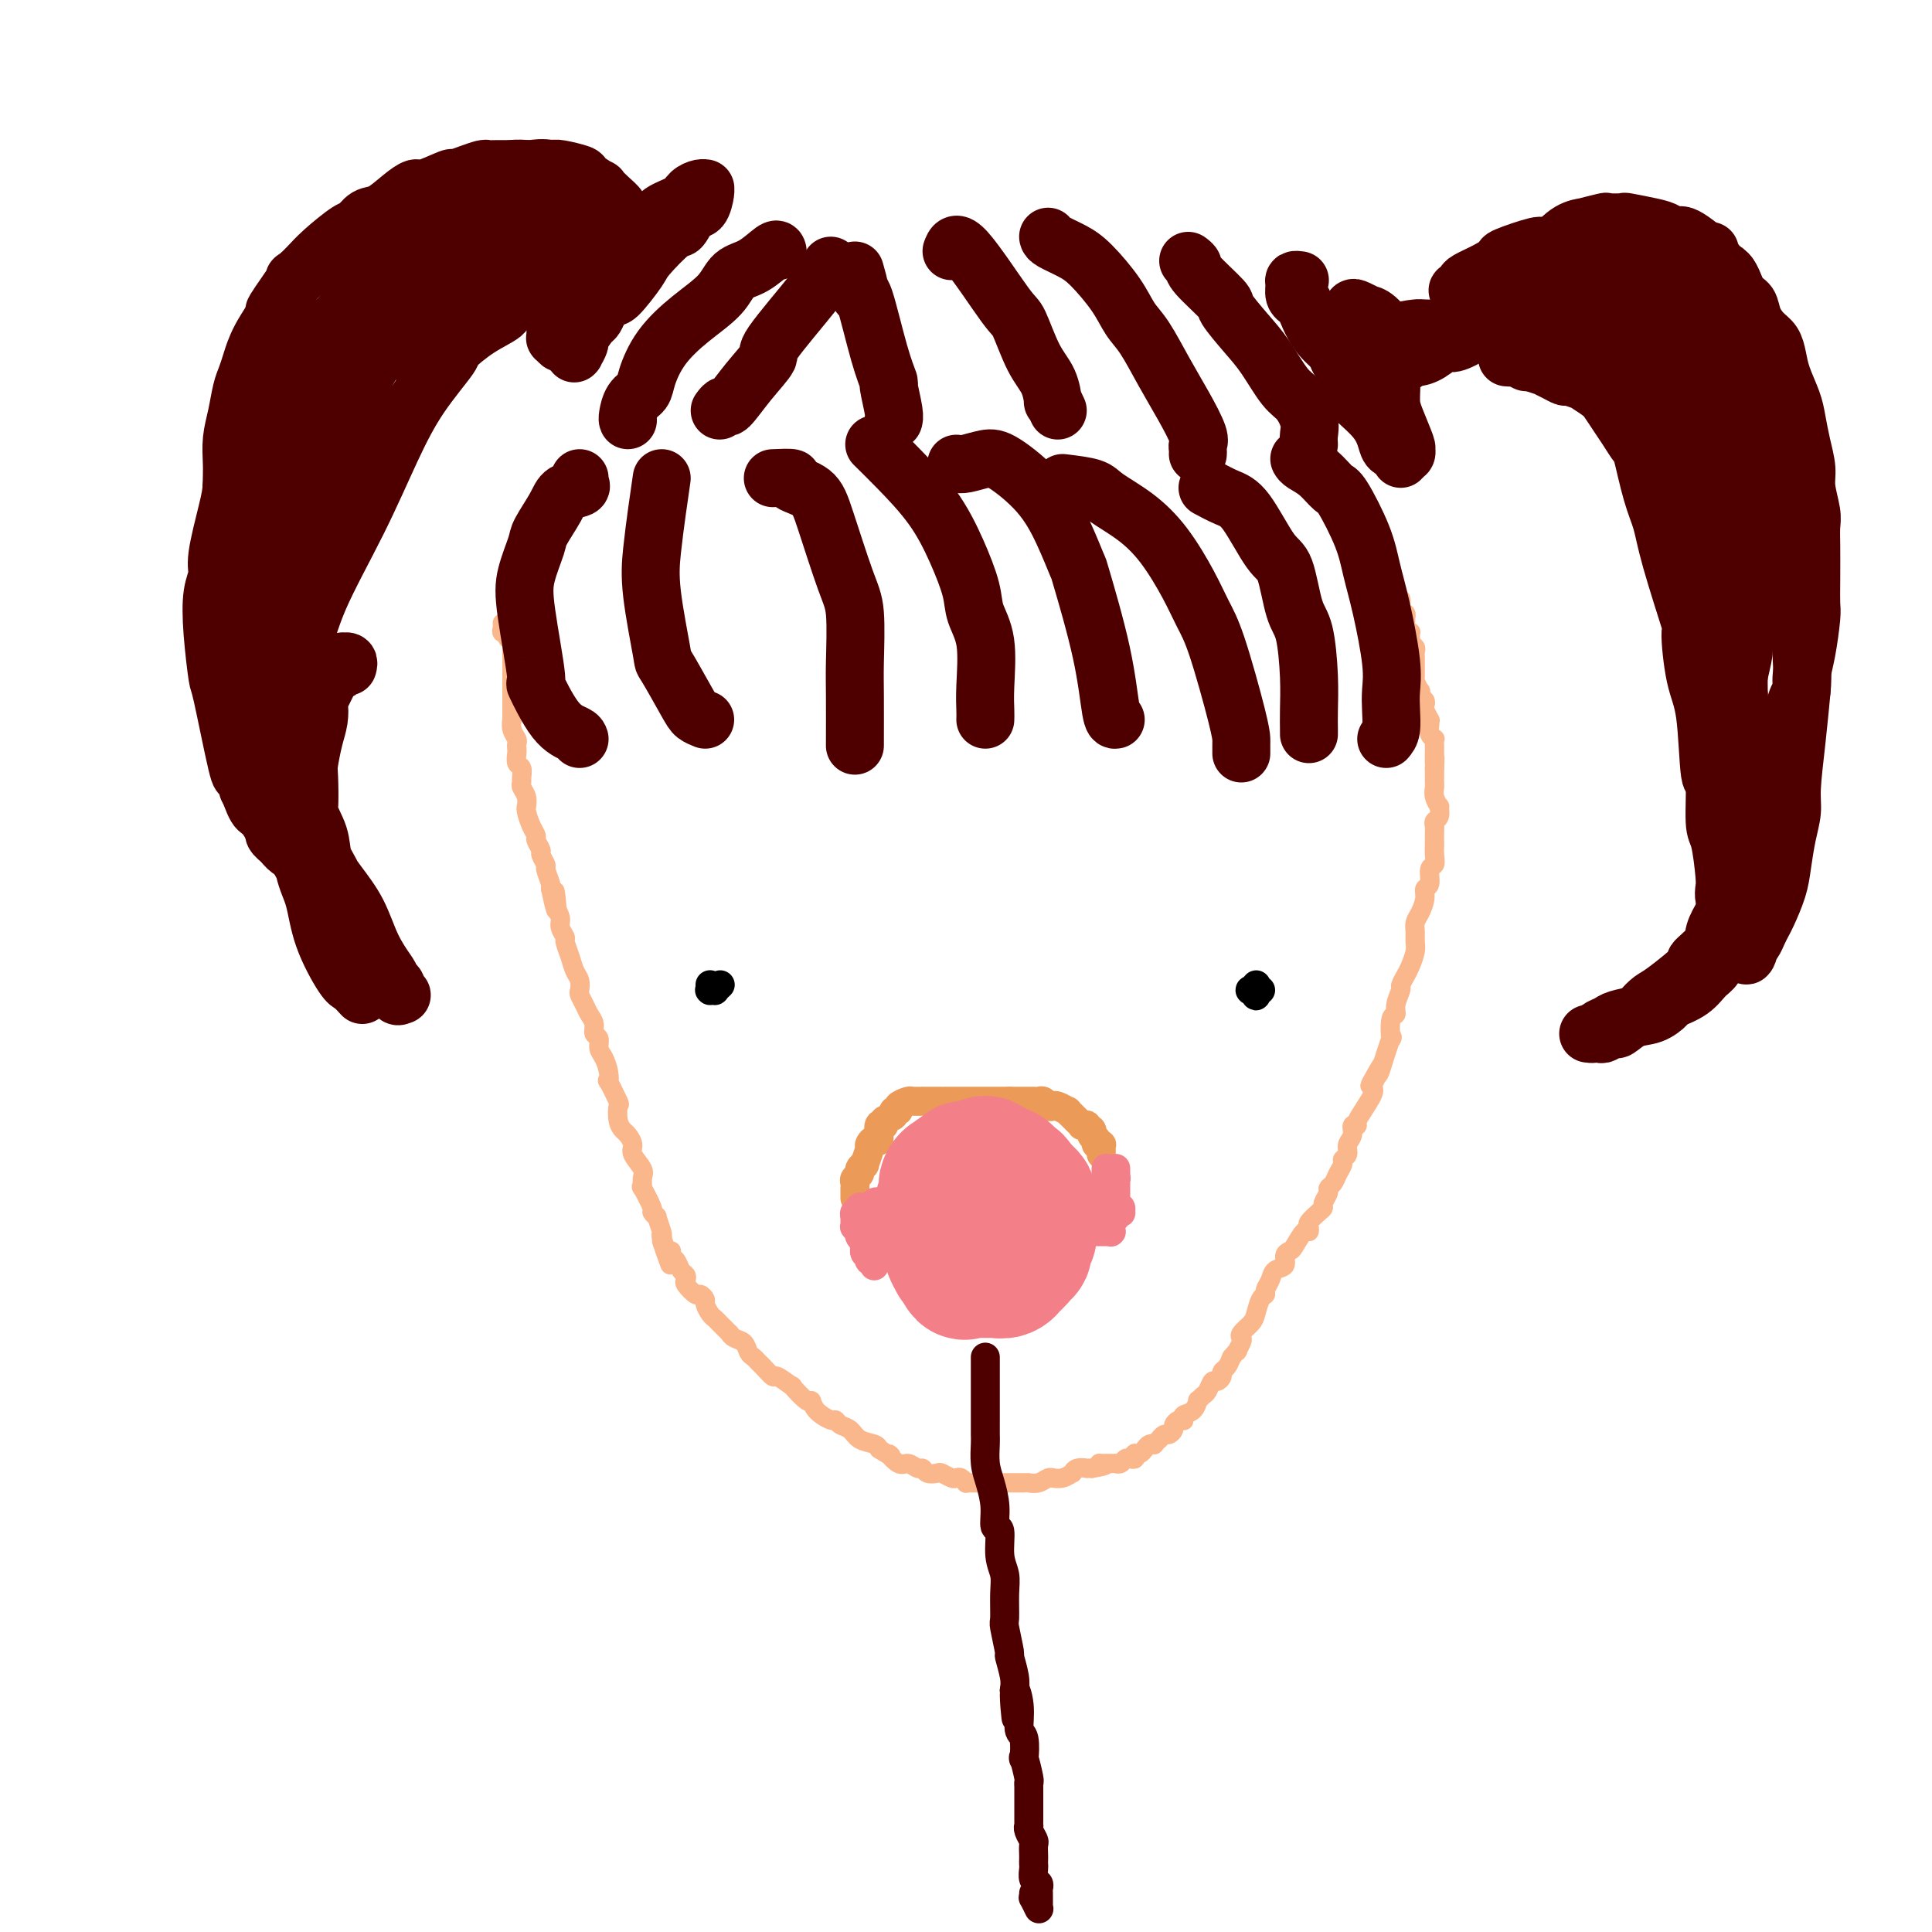
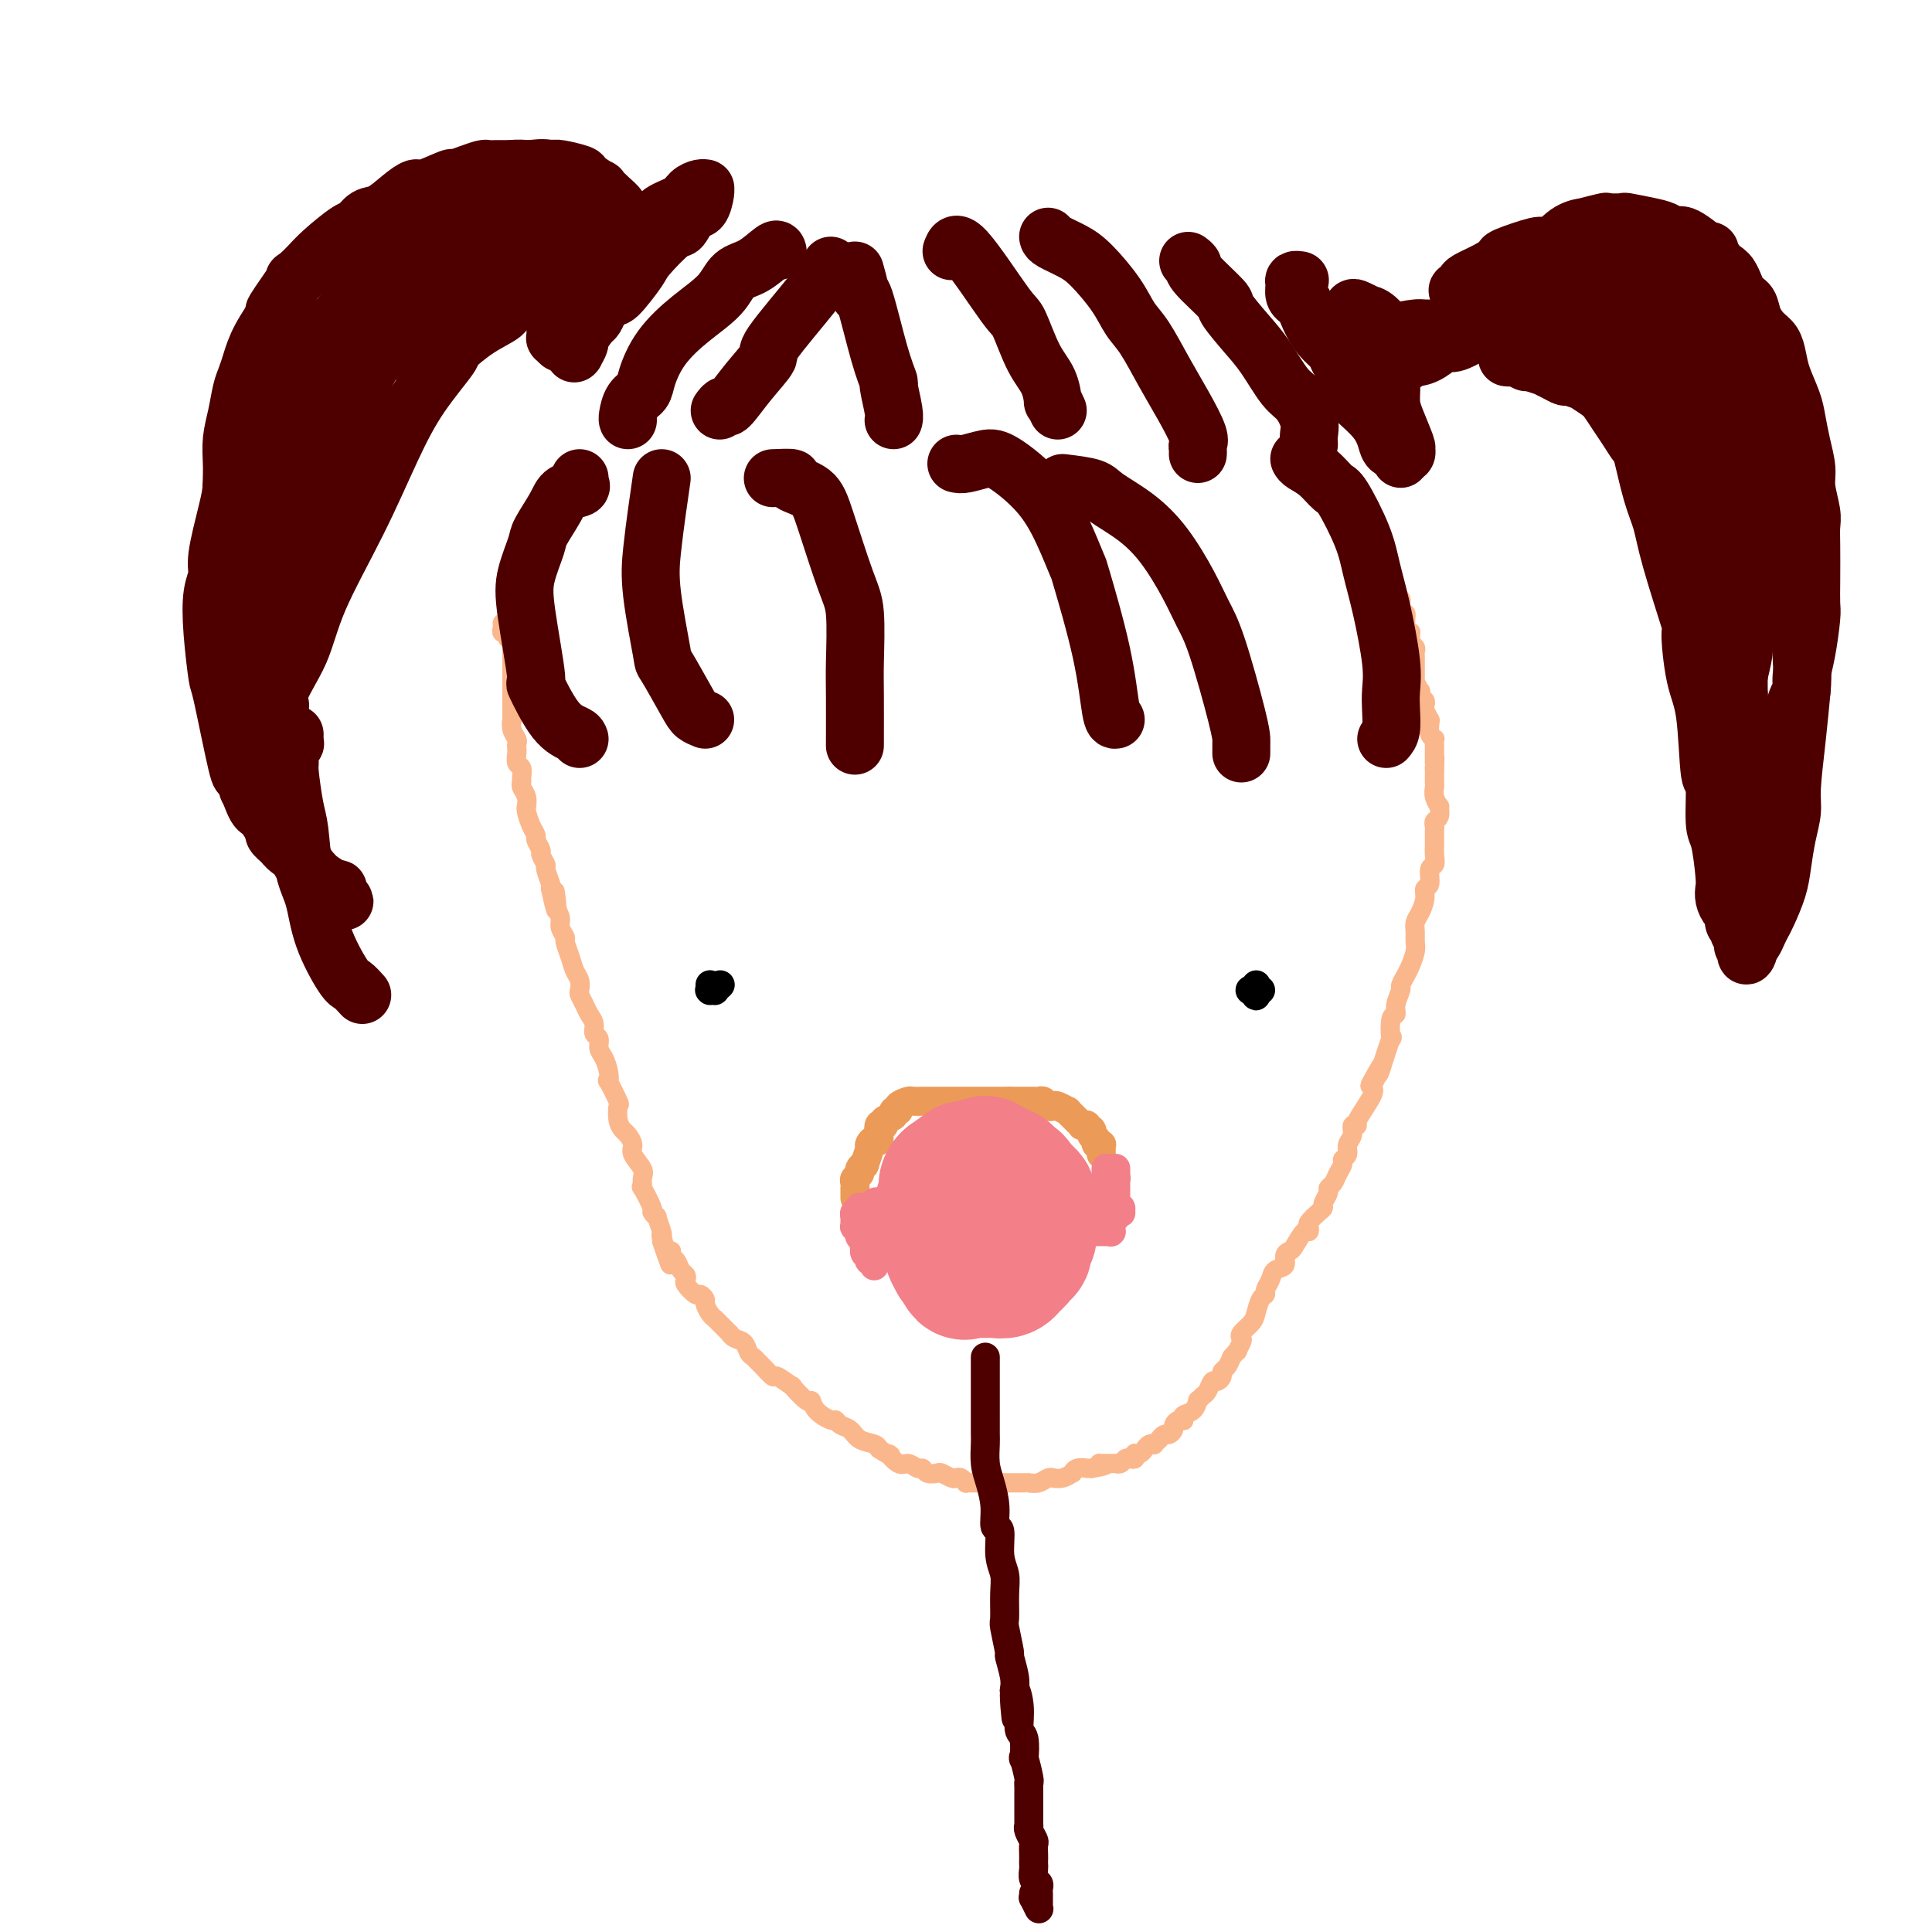
<svg xmlns="http://www.w3.org/2000/svg" viewBox="0 0 400 400" version="1.1">
  <g fill="none" stroke="#FBB78C" stroke-width="4" stroke-linecap="round" stroke-linejoin="round">
    <path d="M104,129c0.033,0.303 0.065,0.606 0,1c-0.065,0.394 -0.228,0.878 0,1c0.228,0.122 0.846,-0.118 1,0c0.154,0.118 -0.155,0.594 0,1c0.155,0.406 0.774,0.742 1,1c0.226,0.258 0.061,0.437 0,1c-0.061,0.563 -0.016,1.510 0,2c0.016,0.490 0.004,0.525 0,1c-0.004,0.475 -0.001,1.392 0,2c0.001,0.608 0.000,0.907 0,1c-0.000,0.093 0.000,-0.019 0,1c-0.000,1.019 -0.001,3.168 0,4c0.001,0.832 0.004,0.345 0,1c-0.004,0.655 -0.015,2.452 0,3c0.015,0.548 0.057,-0.151 0,0c-0.057,0.151 -0.211,1.153 0,2c0.211,0.847 0.788,1.540 1,2c0.212,0.460 0.061,0.685 0,1c-0.061,0.315 -0.030,0.718 0,1c0.030,0.282 0.061,0.443 0,1c-0.061,0.557 -0.214,1.511 0,2c0.214,0.489 0.793,0.515 1,1c0.207,0.485 0.041,1.430 0,2c-0.041,0.570 0.042,0.765 0,1c-0.042,0.235 -0.208,0.509 0,1c0.208,0.491 0.790,1.199 1,2c0.210,0.801 0.046,1.696 0,2c-0.046,0.304 0.025,0.017 0,0c-0.025,-0.017 -0.146,0.237 0,1c0.146,0.763 0.560,2.034 1,3c0.440,0.966 0.907,1.625 1,2c0.093,0.375 -0.186,0.466 0,1c0.186,0.534 0.838,1.513 1,2c0.162,0.487 -0.167,0.484 0,1c0.167,0.516 0.828,1.551 1,2c0.172,0.449 -0.146,0.313 0,1c0.146,0.687 0.756,2.196 1,3c0.244,0.804 0.122,0.902 0,1" />
    <path d="M114,184c1.791,8.656 1.268,2.796 1,1c-0.268,-1.796 -0.283,0.473 0,2c0.283,1.527 0.863,2.313 1,3c0.137,0.687 -0.171,1.276 0,2c0.171,0.724 0.820,1.583 1,2c0.180,0.417 -0.109,0.392 0,1c0.109,0.608 0.617,1.850 1,3c0.383,1.150 0.642,2.209 1,3c0.358,0.791 0.817,1.314 1,2c0.183,0.686 0.092,1.534 0,2c-0.092,0.466 -0.183,0.548 0,1c0.183,0.452 0.642,1.272 1,2c0.358,0.728 0.617,1.364 1,2c0.383,0.636 0.890,1.272 1,2c0.110,0.728 -0.177,1.549 0,2c0.177,0.451 0.819,0.532 1,1c0.181,0.468 -0.097,1.323 0,2c0.097,0.677 0.569,1.177 1,2c0.431,0.823 0.819,1.969 1,3c0.181,1.031 0.153,1.946 0,2c-0.153,0.054 -0.430,-0.753 0,0c0.430,0.753 1.568,3.065 2,4c0.432,0.935 0.159,0.491 0,1c-0.159,0.509 -0.202,1.969 0,3c0.202,1.031 0.650,1.631 1,2c0.350,0.369 0.601,0.507 1,1c0.399,0.493 0.945,1.342 1,2c0.055,0.658 -0.380,1.125 0,2c0.380,0.875 1.574,2.158 2,3c0.426,0.842 0.085,1.244 0,2c-0.085,0.756 0.086,1.867 0,2c-0.086,0.133 -0.431,-0.713 0,0c0.431,0.713 1.636,2.986 2,4c0.364,1.014 -0.112,0.769 0,1c0.112,0.231 0.814,0.938 1,1c0.186,0.062 -0.142,-0.522 0,0c0.142,0.522 0.755,2.149 1,3c0.245,0.851 0.123,0.925 0,1" />
    <path d="M137,256c3.515,11.240 0.801,3.339 0,1c-0.801,-2.339 0.310,0.883 1,2c0.690,1.117 0.959,0.131 1,0c0.041,-0.131 -0.146,0.595 0,1c0.146,0.405 0.626,0.488 1,1c0.374,0.512 0.643,1.451 1,2c0.357,0.549 0.802,0.706 1,1c0.198,0.294 0.148,0.723 0,1c-0.148,0.277 -0.394,0.402 0,1c0.394,0.598 1.429,1.669 2,2c0.571,0.331 0.678,-0.080 1,0c0.322,0.080 0.858,0.650 1,1c0.142,0.350 -0.112,0.480 0,1c0.112,0.520 0.590,1.431 1,2c0.410,0.569 0.753,0.797 1,1c0.247,0.203 0.399,0.382 1,1c0.601,0.618 1.653,1.675 2,2c0.347,0.325 -0.009,-0.082 0,0c0.009,0.082 0.384,0.652 1,1c0.616,0.348 1.473,0.473 2,1c0.527,0.527 0.723,1.456 1,2c0.277,0.544 0.635,0.704 1,1c0.365,0.296 0.737,0.729 1,1c0.263,0.271 0.418,0.381 1,1c0.582,0.619 1.592,1.747 2,2c0.408,0.253 0.214,-0.368 1,0c0.786,0.368 2.551,1.726 3,2c0.449,0.274 -0.419,-0.535 0,0c0.419,0.535 2.126,2.416 3,3c0.874,0.584 0.916,-0.127 1,0c0.084,0.127 0.211,1.094 1,2c0.789,0.906 2.241,1.752 3,2c0.759,0.248 0.827,-0.102 1,0c0.173,0.102 0.453,0.657 1,1c0.547,0.343 1.363,0.473 2,1c0.637,0.527 1.095,1.449 2,2c0.905,0.551 2.259,0.729 3,1c0.741,0.271 0.871,0.636 1,1" />
    <path d="M182,300c3.760,2.421 2.159,0.973 2,1c-0.159,0.027 1.122,1.527 2,2c0.878,0.473 1.353,-0.083 2,0c0.647,0.083 1.468,0.806 2,1c0.532,0.194 0.776,-0.140 1,0c0.224,0.140 0.427,0.756 1,1c0.573,0.244 1.515,0.117 2,0c0.485,-0.117 0.512,-0.224 1,0c0.488,0.224 1.436,0.778 2,1c0.564,0.222 0.742,0.112 1,0c0.258,-0.112 0.594,-0.226 1,0c0.406,0.226 0.882,0.793 1,1c0.118,0.207 -0.123,0.056 0,0c0.123,-0.056 0.611,-0.015 1,0c0.389,0.015 0.680,0.004 1,0c0.320,-0.004 0.668,-0.001 1,0c0.332,0.001 0.648,0.000 1,0c0.352,-0.000 0.738,-0.000 1,0c0.262,0.000 0.398,0.000 1,0c0.602,-0.000 1.670,-0.000 2,0c0.330,0.000 -0.079,0.000 0,0c0.079,-0.000 0.647,-0.000 1,0c0.353,0.000 0.493,0.001 1,0c0.507,-0.001 1.382,-0.004 2,0c0.618,0.004 0.979,0.015 1,0c0.021,-0.015 -0.297,-0.057 0,0c0.297,0.057 1.209,0.212 2,0c0.791,-0.212 1.459,-0.793 2,-1c0.541,-0.207 0.953,-0.040 1,0c0.047,0.040 -0.273,-0.046 0,0c0.273,0.046 1.139,0.222 2,0c0.861,-0.222 1.718,-0.844 2,-1c0.282,-0.156 -0.012,0.154 0,0c0.012,-0.154 0.329,-0.773 1,-1c0.671,-0.227 1.695,-0.061 2,0c0.305,0.061 -0.110,0.016 0,0c0.110,-0.016 0.746,-0.005 1,0c0.254,0.005 0.127,0.002 0,0" />
    <path d="M226,304c4.488,-0.691 2.709,-0.917 2,-1c-0.709,-0.083 -0.349,-0.023 0,0c0.349,0.023 0.685,0.007 1,0c0.315,-0.007 0.609,-0.006 1,0c0.391,0.006 0.878,0.015 1,0c0.122,-0.015 -0.121,-0.056 0,0c0.121,0.056 0.607,0.207 1,0c0.393,-0.207 0.693,-0.774 1,-1c0.307,-0.226 0.621,-0.112 1,0c0.379,0.112 0.823,0.223 1,0c0.177,-0.223 0.089,-0.782 0,-1c-0.089,-0.218 -0.177,-0.097 0,0c0.177,0.097 0.621,0.171 1,0c0.379,-0.171 0.694,-0.586 1,-1c0.306,-0.414 0.603,-0.828 1,-1c0.397,-0.172 0.894,-0.103 1,0c0.106,0.103 -0.179,0.239 0,0c0.179,-0.239 0.822,-0.852 1,-1c0.178,-0.148 -0.111,0.168 0,0c0.111,-0.168 0.621,-0.819 1,-1c0.379,-0.181 0.627,0.109 1,0c0.373,-0.109 0.871,-0.617 1,-1c0.129,-0.383 -0.111,-0.642 0,-1c0.111,-0.358 0.572,-0.816 1,-1c0.428,-0.184 0.823,-0.096 1,0c0.177,0.096 0.138,0.198 0,0c-0.138,-0.198 -0.374,-0.697 0,-1c0.374,-0.303 1.357,-0.408 2,-1c0.643,-0.592 0.946,-1.669 1,-2c0.054,-0.331 -0.140,0.084 0,0c0.140,-0.084 0.616,-0.666 1,-1c0.384,-0.334 0.676,-0.418 1,-1c0.324,-0.582 0.678,-1.661 1,-2c0.322,-0.339 0.611,0.061 1,0c0.389,-0.061 0.877,-0.583 1,-1c0.123,-0.417 -0.121,-0.728 0,-1c0.121,-0.272 0.606,-0.506 1,-1c0.394,-0.494 0.697,-1.247 1,-2" />
    <path d="M255,281c2.024,-2.439 1.085,-1.038 1,-1c-0.085,0.038 0.684,-1.287 1,-2c0.316,-0.713 0.178,-0.814 0,-1c-0.178,-0.186 -0.398,-0.456 0,-1c0.398,-0.544 1.412,-1.364 2,-2c0.588,-0.636 0.749,-1.090 1,-2c0.251,-0.910 0.591,-2.275 1,-3c0.409,-0.725 0.888,-0.809 1,-1c0.112,-0.191 -0.143,-0.489 0,-1c0.143,-0.511 0.682,-1.237 1,-2c0.318,-0.763 0.413,-1.564 1,-2c0.587,-0.436 1.666,-0.507 2,-1c0.334,-0.493 -0.079,-1.410 0,-2c0.079,-0.590 0.648,-0.855 1,-1c0.352,-0.145 0.485,-0.170 1,-1c0.515,-0.830 1.412,-2.464 2,-3c0.588,-0.536 0.865,0.025 1,0c0.135,-0.025 0.126,-0.636 0,-1c-0.126,-0.364 -0.370,-0.483 0,-1c0.370,-0.517 1.352,-1.434 2,-2c0.648,-0.566 0.961,-0.781 1,-1c0.039,-0.219 -0.197,-0.443 0,-1c0.197,-0.557 0.827,-1.448 1,-2c0.173,-0.552 -0.113,-0.764 0,-1c0.113,-0.236 0.623,-0.496 1,-1c0.377,-0.504 0.622,-1.251 1,-2c0.378,-0.749 0.890,-1.498 1,-2c0.110,-0.502 -0.182,-0.755 0,-1c0.182,-0.245 0.838,-0.483 1,-1c0.162,-0.517 -0.170,-1.315 0,-2c0.170,-0.685 0.841,-1.258 1,-2c0.159,-0.742 -0.195,-1.652 0,-2c0.195,-0.348 0.939,-0.135 1,0c0.061,0.135 -0.560,0.190 0,-1c0.560,-1.190 2.303,-3.626 3,-5c0.697,-1.374 0.349,-1.687 0,-2" />
    <path d="M284,225c4.433,-8.834 1.016,-2.920 0,-1c-1.016,1.920 0.368,-0.155 1,-1c0.632,-0.845 0.513,-0.460 1,-2c0.487,-1.540 1.579,-5.006 2,-6c0.421,-0.994 0.169,0.483 0,0c-0.169,-0.483 -0.256,-2.926 0,-4c0.256,-1.074 0.856,-0.777 1,-1c0.144,-0.223 -0.169,-0.965 0,-2c0.169,-1.035 0.820,-2.364 1,-3c0.180,-0.636 -0.109,-0.579 0,-1c0.109,-0.421 0.618,-1.320 1,-2c0.382,-0.680 0.638,-1.141 1,-2c0.362,-0.859 0.832,-2.116 1,-3c0.168,-0.884 0.035,-1.395 0,-2c-0.035,-0.605 0.028,-1.304 0,-2c-0.028,-0.696 -0.147,-1.389 0,-2c0.147,-0.611 0.560,-1.141 1,-2c0.440,-0.859 0.906,-2.047 1,-3c0.094,-0.953 -0.185,-1.672 0,-2c0.185,-0.328 0.834,-0.264 1,-1c0.166,-0.736 -0.152,-2.271 0,-3c0.152,-0.729 0.773,-0.651 1,-1c0.227,-0.349 0.061,-1.126 0,-2c-0.061,-0.874 -0.017,-1.845 0,-2c0.017,-0.155 0.009,0.507 0,0c-0.009,-0.507 -0.017,-2.182 0,-3c0.017,-0.818 0.058,-0.778 0,-1c-0.058,-0.222 -0.215,-0.706 0,-1c0.215,-0.294 0.804,-0.397 1,-1c0.196,-0.603 -0.000,-1.706 0,-2c0.000,-0.294 0.196,0.220 0,0c-0.196,-0.220 -0.785,-1.175 -1,-2c-0.215,-0.825 -0.058,-1.520 0,-2c0.058,-0.480 0.016,-0.745 0,-1c-0.016,-0.255 -0.004,-0.502 0,-1c0.004,-0.498 0.002,-1.249 0,-2" />
    <path d="M297,159c0.154,-3.790 0.037,-1.266 0,-1c-0.037,0.266 0.004,-1.725 0,-3c-0.004,-1.275 -0.054,-1.834 0,-2c0.054,-0.166 0.212,0.063 0,0c-0.212,-0.063 -0.792,-0.416 -1,-1c-0.208,-0.584 -0.042,-1.399 0,-2c0.042,-0.601 -0.040,-0.987 0,-1c0.040,-0.013 0.203,0.348 0,0c-0.203,-0.348 -0.773,-1.404 -1,-2c-0.227,-0.596 -0.112,-0.732 0,-1c0.112,-0.268 0.223,-0.667 0,-1c-0.223,-0.333 -0.778,-0.601 -1,-1c-0.222,-0.399 -0.112,-0.931 0,-1c0.112,-0.069 0.226,0.323 0,0c-0.226,-0.323 -0.793,-1.361 -1,-2c-0.207,-0.639 -0.056,-0.878 0,-1c0.056,-0.122 0.015,-0.128 0,0c-0.015,0.128 -0.004,0.389 0,0c0.004,-0.389 0.001,-1.428 0,-2c-0.001,-0.572 0.001,-0.678 0,-1c-0.001,-0.322 -0.004,-0.860 0,-1c0.004,-0.140 0.015,0.117 0,0c-0.015,-0.117 -0.057,-0.609 0,-1c0.057,-0.391 0.212,-0.679 0,-1c-0.212,-0.321 -0.793,-0.673 -1,-1c-0.207,-0.327 -0.041,-0.630 0,-1c0.041,-0.370 -0.041,-0.807 0,-1c0.041,-0.193 0.207,-0.142 0,0c-0.207,0.142 -0.786,0.374 -1,0c-0.214,-0.374 -0.061,-1.353 0,-2c0.061,-0.647 0.030,-0.961 0,-1c-0.030,-0.039 -0.061,0.197 0,0c0.061,-0.197 0.213,-0.827 0,-1c-0.213,-0.173 -0.792,0.111 -1,0c-0.208,-0.111 -0.045,-0.617 0,-1c0.045,-0.383 -0.026,-0.641 0,-1c0.026,-0.359 0.150,-0.817 0,-1c-0.150,-0.183 -0.575,-0.092 -1,0" />
-     <path d="M289,124c-1.233,-5.638 -0.316,-2.233 0,-1c0.316,1.233 0.032,0.293 0,0c-0.032,-0.293 0.188,0.062 0,0c-0.188,-0.062 -0.782,-0.542 -1,-1c-0.218,-0.458 -0.059,-0.893 0,-1c0.059,-0.107 0.017,0.116 0,0c-0.017,-0.116 -0.008,-0.571 0,-1c0.008,-0.429 0.016,-0.833 0,-1c-0.016,-0.167 -0.057,-0.097 0,0c0.057,0.097 0.211,0.222 0,0c-0.211,-0.222 -0.789,-0.791 -1,-1c-0.211,-0.209 -0.057,-0.060 0,0c0.057,0.060 0.015,0.030 0,0c-0.015,-0.030 -0.004,-0.061 0,0c0.004,0.061 0.001,0.212 0,0c-0.001,-0.212 -0.000,-0.789 0,-1c0.000,-0.211 -0.000,-0.057 0,0c0.000,0.057 0.001,0.015 0,0c-0.001,-0.015 -0.004,-0.004 0,0c0.004,0.004 0.014,0.001 0,0c-0.014,-0.001 -0.053,-0.000 0,0c0.053,0.000 0.196,0.000 0,0c-0.196,-0.000 -0.732,-0.000 -1,0c-0.268,0.000 -0.267,0.000 0,0c0.267,-0.000 0.800,-0.000 1,0c0.200,0.000 0.067,0.000 0,0c-0.067,-0.000 -0.070,-0.000 0,0c0.070,0.000 0.211,0.000 0,0c-0.211,-0.000 -0.775,-0.000 -1,0c-0.225,0.000 -0.113,0.000 0,0" />
  </g>
  <g fill="none" stroke="#4E0000" stroke-width="12" stroke-linecap="round" stroke-linejoin="round">
    <path d="M120,99c-0.081,0.325 -0.162,0.650 0,1c0.162,0.350 0.567,0.723 0,1c-0.567,0.277 -2.106,0.456 -3,1c-0.894,0.544 -1.142,1.451 -2,3c-0.858,1.549 -2.327,3.738 -3,5c-0.673,1.262 -0.551,1.596 -1,3c-0.449,1.404 -1.468,3.878 -2,6c-0.532,2.122 -0.577,3.892 0,8c0.577,4.108 1.776,10.554 2,13c0.224,2.446 -0.528,0.893 0,2c0.528,1.107 2.334,4.875 4,7c1.666,2.125 3.190,2.607 4,3c0.810,0.393 0.905,0.696 1,1" />
    <path d="M137,99c-0.326,2.231 -0.651,4.462 -1,7c-0.349,2.538 -0.721,5.383 -1,8c-0.279,2.617 -0.465,5.005 0,9c0.465,3.995 1.580,9.595 2,12c0.420,2.405 0.143,1.614 1,3c0.857,1.386 2.846,4.950 4,7c1.154,2.050 1.473,2.586 2,3c0.527,0.414 1.264,0.707 2,1" />
    <path d="M160,99c1.795,-0.078 3.590,-0.156 4,0c0.410,0.156 -0.566,0.545 0,1c0.566,0.455 2.673,0.974 4,2c1.327,1.026 1.872,2.558 3,6c1.128,3.442 2.838,8.793 4,12c1.162,3.207 1.775,4.268 2,7c0.225,2.732 0.060,7.134 0,10c-0.060,2.866 -0.016,4.195 0,7c0.016,2.805 0.005,7.087 0,9c-0.005,1.913 -0.002,1.456 0,1" />
-     <path d="M181,92c1.449,1.424 2.898,2.848 5,5c2.102,2.152 4.858,5.033 7,8c2.142,2.967 3.670,6.022 5,9c1.330,2.978 2.461,5.879 3,8c0.539,2.121 0.484,3.461 1,5c0.516,1.539 1.602,3.279 2,6c0.398,2.721 0.107,6.425 0,9c-0.107,2.575 -0.031,4.021 0,5c0.031,0.979 0.015,1.489 0,2" />
    <path d="M198,96c0.466,0.108 0.932,0.216 2,0c1.068,-0.216 2.739,-0.757 4,-1c1.261,-0.243 2.114,-0.189 4,1c1.886,1.189 4.806,3.512 7,6c2.194,2.488 3.663,5.140 5,8c1.337,2.860 2.543,5.929 3,7c0.457,1.071 0.164,0.143 1,3c0.836,2.857 2.802,9.500 4,15c1.198,5.500 1.628,9.857 2,12c0.372,2.143 0.686,2.071 1,2" />
    <path d="M220,100c2.339,0.283 4.678,0.566 6,1c1.322,0.434 1.628,1.017 3,2c1.372,0.983 3.811,2.364 6,4c2.189,1.636 4.128,3.526 6,6c1.872,2.474 3.679,5.531 5,8c1.321,2.469 2.158,4.348 3,6c0.842,1.652 1.690,3.075 3,7c1.310,3.925 3.083,10.351 4,14c0.917,3.649 0.978,4.521 1,5c0.022,0.479 0.006,0.565 0,1c-0.006,0.435 -0.003,1.217 0,2" />
-     <path d="M250,101c1.368,0.731 2.737,1.463 4,2c1.263,0.537 2.422,0.880 4,3c1.578,2.120 3.575,6.018 5,8c1.425,1.982 2.277,2.049 3,4c0.723,1.951 1.318,5.787 2,8c0.682,2.213 1.451,2.803 2,5c0.549,2.197 0.879,6.001 1,9c0.121,2.999 0.033,5.192 0,7c-0.033,1.808 -0.009,3.231 0,4c0.009,0.769 0.005,0.885 0,1" />
    <path d="M269,95c0.165,0.285 0.331,0.570 1,1c0.669,0.430 1.842,1.004 3,2c1.158,0.996 2.302,2.413 3,3c0.698,0.587 0.951,0.344 2,2c1.049,1.656 2.894,5.212 4,8c1.106,2.788 1.473,4.807 2,7c0.527,2.193 1.214,4.559 2,8c0.786,3.441 1.672,7.958 2,11c0.328,3.042 0.098,4.609 0,6c-0.098,1.391 -0.065,2.605 0,4c0.065,1.395 0.161,2.970 0,4c-0.161,1.030 -0.581,1.515 -1,2" />
    <path d="M130,87c-0.057,-0.129 -0.114,-0.259 0,-1c0.114,-0.741 0.398,-2.094 1,-3c0.602,-0.906 1.523,-1.364 2,-2c0.477,-0.636 0.511,-1.448 1,-3c0.489,-1.552 1.435,-3.842 3,-6c1.565,-2.158 3.750,-4.183 6,-6c2.250,-1.817 4.564,-3.426 6,-5c1.436,-1.574 1.993,-3.113 3,-4c1.007,-0.887 2.463,-1.124 4,-2c1.537,-0.876 3.153,-2.393 4,-3c0.847,-0.607 0.923,-0.303 1,0" />
    <path d="M149,85c0.396,-0.535 0.792,-1.070 1,-1c0.208,0.070 0.228,0.744 1,0c0.772,-0.744 2.297,-2.906 4,-5c1.703,-2.094 3.584,-4.118 4,-5c0.416,-0.882 -0.632,-0.620 1,-3c1.632,-2.380 5.942,-7.401 8,-10c2.058,-2.599 1.862,-2.777 2,-3c0.138,-0.223 0.611,-0.492 1,-1c0.389,-0.508 0.695,-1.254 1,-2" />
    <path d="M177,56c0.433,1.531 0.866,3.063 1,4c0.134,0.937 -0.032,1.280 0,1c0.032,-0.280 0.261,-1.182 1,1c0.739,2.182 1.988,7.450 3,11c1.012,3.550 1.788,5.382 2,6c0.212,0.618 -0.139,0.021 0,1c0.139,0.979 0.768,3.533 1,5c0.232,1.467 0.066,1.848 0,2c-0.066,0.152 -0.033,0.076 0,0" />
    <path d="M197,52c0.435,-1.173 0.869,-2.346 3,0c2.131,2.346 5.958,8.209 8,11c2.042,2.791 2.298,2.508 3,4c0.702,1.492 1.851,4.759 3,7c1.149,2.241 2.298,3.456 3,5c0.702,1.544 0.958,3.416 1,4c0.042,0.584 -0.131,-0.119 0,0c0.131,0.119 0.565,1.059 1,2" />
    <path d="M217,49c0.056,0.248 0.111,0.496 1,1c0.889,0.504 2.610,1.265 4,2c1.390,0.735 2.447,1.443 4,3c1.553,1.557 3.601,3.961 5,6c1.399,2.039 2.148,3.712 3,5c0.852,1.288 1.808,2.190 3,4c1.192,1.810 2.621,4.526 4,7c1.379,2.474 2.709,4.704 4,7c1.291,2.296 2.542,4.657 3,6c0.458,1.343 0.123,1.669 0,2c-0.123,0.331 -0.035,0.666 0,1c0.035,0.334 0.018,0.667 0,1" />
    <path d="M246,54c0.460,0.340 0.920,0.681 1,1c0.080,0.319 -0.219,0.617 1,2c1.219,1.383 3.957,3.851 5,5c1.043,1.149 0.390,0.977 1,2c0.610,1.023 2.483,3.239 4,5c1.517,1.761 2.680,3.066 4,5c1.320,1.934 2.799,4.496 4,6c1.201,1.504 2.126,1.950 3,3c0.874,1.050 1.697,2.706 2,4c0.303,1.294 0.087,2.227 0,3c-0.087,0.773 -0.043,1.387 0,2" />
    <path d="M275,69c0.362,0.031 0.724,0.061 1,1c0.276,0.939 0.465,2.785 1,4c0.535,1.215 1.415,1.799 2,3c0.585,1.201 0.877,3.018 1,4c0.123,0.982 0.079,1.127 1,2c0.921,0.873 2.807,2.473 4,4c1.193,1.527 1.694,2.982 2,4c0.306,1.018 0.419,1.600 1,2c0.581,0.400 1.630,0.618 2,1c0.370,0.382 0.060,0.928 0,1c-0.060,0.072 0.131,-0.329 0,-1c-0.131,-0.671 -0.583,-1.613 -1,-2c-0.417,-0.387 -0.798,-0.220 -1,-1c-0.202,-0.780 -0.226,-2.506 -1,-4c-0.774,-1.494 -2.298,-2.756 -3,-4c-0.702,-1.244 -0.580,-2.468 -1,-4c-0.420,-1.532 -1.381,-3.370 -2,-5c-0.619,-1.630 -0.896,-3.051 -1,-4c-0.104,-0.949 -0.034,-1.427 0,-2c0.034,-0.573 0.032,-1.239 0,-2c-0.032,-0.761 -0.095,-1.615 0,-2c0.095,-0.385 0.346,-0.302 1,0c0.654,0.302 1.709,0.823 2,1c0.291,0.177 -0.182,0.009 0,0c0.182,-0.009 1.018,0.142 2,1c0.982,0.858 2.111,2.423 3,4c0.889,1.577 1.540,3.165 2,4c0.460,0.835 0.730,0.918 1,1" />
    <path d="M304,61c0.009,0.015 0.017,0.029 0,0c-0.017,-0.029 -0.061,-0.103 0,0c0.061,0.103 0.225,0.383 1,0c0.775,-0.383 2.160,-1.428 3,-2c0.840,-0.572 1.135,-0.671 2,-1c0.865,-0.329 2.299,-0.887 3,-1c0.701,-0.113 0.668,0.221 2,0c1.332,-0.221 4.028,-0.995 6,-1c1.972,-0.005 3.220,0.759 5,1c1.780,0.241 4.093,-0.040 5,0c0.907,0.040 0.407,0.402 2,1c1.593,0.598 5.278,1.431 8,3c2.722,1.569 4.482,3.874 6,5c1.518,1.126 2.793,1.072 4,2c1.207,0.928 2.344,2.839 4,5c1.656,2.161 3.829,4.571 5,6c1.171,1.429 1.340,1.875 2,4c0.660,2.125 1.812,5.928 3,9c1.188,3.072 2.413,5.415 3,8c0.587,2.585 0.536,5.414 1,9c0.464,3.586 1.442,7.928 2,9c0.558,1.072 0.695,-1.126 1,2c0.305,3.126 0.776,11.577 1,16c0.224,4.423 0.201,4.817 0,7c-0.201,2.183 -0.579,6.155 -1,10c-0.421,3.845 -0.885,7.563 -1,10c-0.115,2.437 0.120,3.595 0,5c-0.120,1.405 -0.595,3.058 -1,5c-0.405,1.942 -0.738,4.172 -1,6c-0.262,1.828 -0.451,3.253 -1,5c-0.549,1.747 -1.457,3.817 -2,5c-0.543,1.183 -0.720,1.480 -1,2c-0.280,0.520 -0.663,1.263 -1,2c-0.337,0.737 -0.629,1.468 -1,2c-0.371,0.532 -0.820,0.866 -1,1c-0.180,0.134 -0.090,0.067 0,0" />
    <path d="M362,196c-1.023,2.904 -0.082,1.665 0,1c0.082,-0.665 -0.695,-0.756 -1,-1c-0.305,-0.244 -0.138,-0.642 0,-1c0.138,-0.358 0.248,-0.677 0,-1c-0.248,-0.323 -0.854,-0.649 -1,-1c-0.146,-0.351 0.167,-0.727 0,-1c-0.167,-0.273 -0.816,-0.444 -1,-1c-0.184,-0.556 0.095,-1.499 0,-2c-0.095,-0.501 -0.564,-0.562 -1,-1c-0.436,-0.438 -0.839,-1.255 -1,-2c-0.161,-0.745 -0.081,-1.418 0,-2c0.081,-0.582 0.162,-1.074 0,-3c-0.162,-1.926 -0.567,-5.288 -1,-7c-0.433,-1.712 -0.893,-1.775 -1,-4c-0.107,-2.225 0.138,-6.613 0,-8c-0.138,-1.387 -0.660,0.228 -1,-2c-0.340,-2.228 -0.497,-8.299 -1,-12c-0.503,-3.701 -1.352,-5.031 -2,-8c-0.648,-2.969 -1.093,-7.577 -1,-9c0.093,-1.423 0.726,0.340 0,-2c-0.726,-2.340 -2.809,-8.782 -4,-13c-1.191,-4.218 -1.488,-6.211 -2,-8c-0.512,-1.789 -1.239,-3.374 -2,-6c-0.761,-2.626 -1.555,-6.293 -2,-8c-0.445,-1.707 -0.540,-1.454 -1,-2c-0.460,-0.546 -1.284,-1.891 -2,-3c-0.716,-1.109 -1.324,-1.981 -2,-3c-0.676,-1.019 -1.421,-2.186 -2,-3c-0.579,-0.814 -0.991,-1.275 -2,-2c-1.009,-0.725 -2.615,-1.714 -3,-2c-0.385,-0.286 0.453,0.129 0,0c-0.453,-0.129 -2.195,-0.804 -3,-1c-0.805,-0.196 -0.672,0.087 -1,0c-0.328,-0.087 -1.118,-0.546 -2,-1c-0.882,-0.454 -1.855,-0.905 -2,-1c-0.145,-0.095 0.538,0.167 0,0c-0.538,-0.167 -2.297,-0.762 -3,-1c-0.703,-0.238 -0.352,-0.119 0,0" />
    <path d="M317,75c-2.283,-0.868 -0.990,-0.036 -1,0c-0.010,0.036 -1.322,-0.722 -2,-1c-0.678,-0.278 -0.721,-0.075 -1,0c-0.279,0.075 -0.794,0.021 -1,0c-0.206,-0.021 -0.103,-0.011 0,0" />
    <path d="M115,68c-0.007,0.302 -0.014,0.603 0,1c0.014,0.397 0.050,0.889 0,1c-0.050,0.111 -0.184,-0.158 0,0c0.184,0.158 0.687,0.745 1,1c0.313,0.255 0.437,0.178 1,0c0.563,-0.178 1.565,-0.457 2,-1c0.435,-0.543 0.301,-1.350 1,-2c0.699,-0.650 2.229,-1.145 3,-2c0.771,-0.855 0.781,-2.072 1,-3c0.219,-0.928 0.647,-1.569 1,-2c0.353,-0.431 0.631,-0.652 1,-1c0.369,-0.348 0.828,-0.822 1,-1c0.172,-0.178 0.057,-0.061 0,0c-0.057,0.061 -0.057,0.064 0,0c0.057,-0.064 0.170,-0.196 0,0c-0.170,0.196 -0.621,0.719 -1,1c-0.379,0.281 -0.684,0.321 -1,1c-0.316,0.679 -0.644,1.998 -1,3c-0.356,1.002 -0.740,1.688 -1,2c-0.260,0.312 -0.395,0.251 -1,1c-0.605,0.749 -1.679,2.306 -2,3c-0.321,0.694 0.110,0.523 0,1c-0.110,0.477 -0.762,1.603 -1,2c-0.238,0.397 -0.064,0.065 0,0c0.064,-0.065 0.017,0.137 0,0c-0.017,-0.137 -0.005,-0.614 0,-1c0.005,-0.386 0.002,-0.681 0,-1c-0.002,-0.319 -0.004,-0.664 0,-1c0.004,-0.336 0.015,-0.665 0,-1c-0.015,-0.335 -0.057,-0.678 0,-1c0.057,-0.322 0.212,-0.625 0,-1c-0.212,-0.375 -0.793,-0.821 -1,-1c-0.207,-0.179 -0.041,-0.089 0,0c0.041,0.089 -0.044,0.179 0,0c0.044,-0.179 0.218,-0.625 0,-1c-0.218,-0.375 -0.828,-0.678 -1,-1c-0.172,-0.322 0.094,-0.663 0,-1c-0.094,-0.337 -0.547,-0.668 -1,-1" />
    <path d="M116,62c-0.739,-1.946 -1.087,-1.310 -1,-1c0.087,0.310 0.610,0.293 0,0c-0.610,-0.293 -2.352,-0.864 -3,-1c-0.648,-0.136 -0.200,0.163 0,0c0.200,-0.163 0.154,-0.786 -1,-1c-1.154,-0.214 -3.415,-0.018 -5,0c-1.585,0.018 -2.493,-0.142 -3,0c-0.507,0.142 -0.612,0.586 -2,1c-1.388,0.414 -4.058,0.798 -6,1c-1.942,0.202 -3.155,0.221 -5,1c-1.845,0.779 -4.322,2.319 -5,3c-0.678,0.681 0.442,0.502 -1,1c-1.442,0.498 -5.445,1.671 -8,3c-2.555,1.329 -3.662,2.813 -5,4c-1.338,1.187 -2.908,2.076 -5,4c-2.092,1.924 -4.705,4.883 -6,6c-1.295,1.117 -1.271,0.391 -2,2c-0.729,1.609 -2.210,5.552 -3,8c-0.790,2.448 -0.890,3.399 -1,3c-0.110,-0.399 -0.229,-2.149 -1,1c-0.771,3.149 -2.192,11.198 -3,15c-0.808,3.802 -1.001,3.356 -1,4c0.001,0.644 0.196,2.377 0,5c-0.196,2.623 -0.783,6.136 -1,9c-0.217,2.864 -0.066,5.080 0,7c0.066,1.920 0.045,3.544 0,5c-0.045,1.456 -0.115,2.744 0,5c0.115,2.256 0.414,5.480 1,8c0.586,2.520 1.458,4.336 2,6c0.542,1.664 0.753,3.176 2,5c1.247,1.824 3.532,3.959 4,5c0.468,1.041 -0.879,0.989 0,2c0.879,1.011 3.983,3.087 5,4c1.017,0.913 -0.053,0.665 0,1c0.053,0.335 1.231,1.255 2,2c0.769,0.745 1.130,1.316 2,2c0.870,0.684 2.249,1.481 3,2c0.751,0.519 0.876,0.759 1,1" />
    <path d="M70,185c2.619,3.002 0.668,1.006 0,0c-0.668,-1.006 -0.051,-1.023 0,-1c0.051,0.023 -0.463,0.085 -1,0c-0.537,-0.085 -1.096,-0.318 -2,-1c-0.904,-0.682 -2.153,-1.814 -3,-3c-0.847,-1.186 -1.291,-2.425 -2,-3c-0.709,-0.575 -1.682,-0.485 -3,-2c-1.318,-1.515 -2.981,-4.635 -4,-6c-1.019,-1.365 -1.394,-0.977 -2,-2c-0.606,-1.023 -1.444,-3.458 -2,-5c-0.556,-1.542 -0.832,-2.191 -1,-2c-0.168,0.191 -0.228,1.223 -1,-2c-0.772,-3.223 -2.255,-10.701 -3,-14c-0.745,-3.299 -0.751,-2.418 -1,-4c-0.249,-1.582 -0.740,-5.626 -1,-9c-0.260,-3.374 -0.290,-6.077 0,-8c0.290,-1.923 0.900,-3.067 1,-4c0.100,-0.933 -0.311,-1.655 0,-4c0.311,-2.345 1.344,-6.312 2,-9c0.656,-2.688 0.937,-4.096 1,-6c0.063,-1.904 -0.090,-4.303 1,-7c1.090,-2.697 3.424,-5.693 4,-7c0.576,-1.307 -0.605,-0.926 0,-2c0.605,-1.074 2.995,-3.603 4,-5c1.005,-1.397 0.626,-1.661 2,-3c1.374,-1.339 4.500,-3.752 6,-5c1.500,-1.248 1.373,-1.332 2,-2c0.627,-0.668 2.009,-1.921 3,-3c0.991,-1.079 1.591,-1.984 3,-3c1.409,-1.016 3.627,-2.143 5,-3c1.373,-0.857 1.901,-1.444 3,-2c1.099,-0.556 2.770,-1.081 3,-1c0.230,0.081 -0.980,0.768 0,0c0.980,-0.768 4.149,-2.989 6,-4c1.851,-1.011 2.383,-0.811 3,-1c0.617,-0.189 1.319,-0.768 2,-1c0.681,-0.232 1.340,-0.116 2,0" />
    <path d="M97,51c4.236,-2.088 2.826,-1.306 3,-1c0.174,0.306 1.934,0.138 3,0c1.066,-0.138 1.440,-0.247 2,0c0.560,0.247 1.306,0.849 2,1c0.694,0.151 1.337,-0.148 2,0c0.663,0.148 1.345,0.743 2,1c0.655,0.257 1.284,0.176 2,0c0.716,-0.176 1.520,-0.446 2,0c0.480,0.446 0.635,1.608 1,2c0.365,0.392 0.939,0.013 1,0c0.061,-0.013 -0.390,0.340 0,1c0.390,0.660 1.621,1.626 2,2c0.379,0.374 -0.095,0.157 0,0c0.095,-0.157 0.757,-0.252 1,0c0.243,0.252 0.065,0.852 0,1c-0.065,0.148 -0.017,-0.157 0,0c0.017,0.157 0.002,0.774 0,1c-0.002,0.226 0.011,0.060 0,0c-0.011,-0.060 -0.044,-0.013 0,0c0.044,0.013 0.164,-0.007 0,0c-0.164,0.007 -0.612,0.041 -1,0c-0.388,-0.041 -0.715,-0.156 -1,0c-0.285,0.156 -0.529,0.584 -1,1c-0.471,0.416 -1.170,0.821 -2,1c-0.830,0.179 -1.791,0.132 -2,0c-0.209,-0.132 0.335,-0.350 -1,0c-1.335,0.350 -4.549,1.269 -6,2c-1.451,0.731 -1.139,1.276 -2,2c-0.861,0.724 -2.896,1.628 -5,3c-2.104,1.372 -4.278,3.212 -5,4c-0.722,0.788 0.007,0.524 -1,2c-1.007,1.476 -3.751,4.692 -6,8c-2.249,3.308 -4.001,6.709 -6,11c-1.999,4.291 -4.243,9.473 -7,15c-2.757,5.527 -6.028,11.399 -8,16c-1.972,4.601 -2.646,7.931 -4,11c-1.354,3.069 -3.387,5.877 -5,10c-1.613,4.123 -2.807,9.562 -4,15" />
    <path d="M53,160c-4.533,9.689 1.133,-5.089 3,-10c1.867,-4.911 -0.067,0.044 -2,5" />
    <path d="M61,152c-0.002,0.456 -0.004,0.912 0,1c0.004,0.088 0.015,-0.194 0,0c-0.015,0.194 -0.057,0.862 0,1c0.057,0.138 0.214,-0.255 0,0c-0.214,0.255 -0.800,1.159 -1,2c-0.200,0.841 -0.013,1.620 0,2c0.013,0.380 -0.148,0.359 0,2c0.148,1.641 0.604,4.942 1,7c0.396,2.058 0.732,2.874 1,5c0.268,2.126 0.466,5.563 1,8c0.534,2.437 1.403,3.874 2,6c0.597,2.126 0.923,4.941 2,8c1.077,3.059 2.905,6.362 4,8c1.095,1.638 1.456,1.611 2,2c0.544,0.389 1.272,1.195 2,2" />
    <path d="M87,70c-0.818,-0.091 -1.636,-0.181 -2,0c-0.364,0.181 -0.273,0.634 -1,1c-0.727,0.366 -2.272,0.645 -3,1c-0.728,0.355 -0.641,0.787 -1,1c-0.359,0.213 -1.165,0.206 -2,1c-0.835,0.794 -1.699,2.388 -2,3c-0.301,0.612 -0.039,0.242 -1,2c-0.961,1.758 -3.144,5.643 -4,8c-0.856,2.357 -0.384,3.187 -1,5c-0.616,1.813 -2.320,4.610 -3,6c-0.680,1.390 -0.334,1.375 -1,3c-0.666,1.625 -2.342,4.892 -3,7c-0.658,2.108 -0.299,3.057 -1,5c-0.701,1.943 -2.464,4.878 -3,6c-0.536,1.122 0.154,0.430 0,3c-0.154,2.570 -1.150,8.402 -2,12c-0.850,3.598 -1.552,4.961 -2,7c-0.448,2.039 -0.641,4.752 -1,7c-0.359,2.248 -0.885,4.030 -1,5c-0.115,0.970 0.179,1.127 0,2c-0.179,0.873 -0.833,2.462 -1,3c-0.167,0.538 0.151,0.026 0,0c-0.151,-0.026 -0.772,0.434 -1,0c-0.228,-0.434 -0.063,-1.763 0,-3c0.063,-1.237 0.022,-2.381 0,-3c-0.022,-0.619 -0.027,-0.712 1,-4c1.027,-3.288 3.084,-9.770 4,-13c0.916,-3.230 0.690,-3.209 1,-4c0.310,-0.791 1.155,-2.396 2,-4" />
    <path d="M318,57c-0.438,0.221 -0.877,0.443 -1,1c-0.123,0.557 0.069,1.450 0,2c-0.069,0.550 -0.400,0.758 0,1c0.400,0.242 1.531,0.519 2,1c0.469,0.481 0.274,1.168 1,2c0.726,0.832 2.371,1.810 3,2c0.629,0.190 0.240,-0.409 1,0c0.760,0.409 2.669,1.825 4,3c1.331,1.175 2.085,2.109 3,3c0.915,0.891 1.990,1.739 3,3c1.010,1.261 1.954,2.936 3,4c1.046,1.064 2.192,1.516 3,2c0.808,0.484 1.276,1.001 2,2c0.724,0.999 1.703,2.479 3,4c1.297,1.521 2.914,3.084 4,5c1.086,1.916 1.643,4.184 2,6c0.357,1.816 0.515,3.180 1,4c0.485,0.820 1.297,1.097 2,3c0.703,1.903 1.299,5.432 2,8c0.701,2.568 1.508,4.174 2,6c0.492,1.826 0.668,3.873 1,7c0.332,3.127 0.821,7.334 1,9c0.179,1.666 0.049,0.789 0,2c-0.049,1.211 -0.016,4.509 0,7c0.016,2.491 0.015,4.176 0,5c-0.015,0.824 -0.042,0.787 0,2c0.042,1.213 0.155,3.677 0,6c-0.155,2.323 -0.577,4.505 -1,6c-0.423,1.495 -0.846,2.302 -1,4c-0.154,1.698 -0.037,4.287 0,6c0.037,1.713 -0.004,2.549 0,3c0.004,0.451 0.054,0.517 0,1c-0.054,0.483 -0.211,1.384 0,2c0.211,0.616 0.788,0.947 1,1c0.212,0.053 0.057,-0.171 0,0c-0.057,0.171 -0.015,0.738 0,1c0.015,0.262 0.004,0.218 0,0c-0.004,-0.218 -0.002,-0.609 0,-1" />
    <path d="M359,180c-0.171,7.123 -0.098,2.432 0,0c0.098,-2.432 0.221,-2.605 0,-4c-0.221,-1.395 -0.785,-4.011 -1,-5c-0.215,-0.989 -0.080,-0.350 0,-1c0.080,-0.650 0.106,-2.587 0,-4c-0.106,-1.413 -0.343,-2.300 -1,-5c-0.657,-2.700 -1.734,-7.214 -2,-9c-0.266,-1.786 0.281,-0.845 0,-3c-0.281,-2.155 -1.388,-7.405 -2,-10c-0.612,-2.595 -0.728,-2.536 -1,-5c-0.272,-2.464 -0.701,-7.452 -1,-10c-0.299,-2.548 -0.469,-2.656 -1,-4c-0.531,-1.344 -1.423,-3.923 -2,-5c-0.577,-1.077 -0.837,-0.653 -1,-2c-0.163,-1.347 -0.228,-4.467 -1,-7c-0.772,-2.533 -2.252,-4.480 -3,-6c-0.748,-1.520 -0.763,-2.615 -1,-4c-0.237,-1.385 -0.696,-3.060 -1,-4c-0.304,-0.940 -0.453,-1.143 -1,-2c-0.547,-0.857 -1.491,-2.367 -2,-3c-0.509,-0.633 -0.584,-0.388 -1,-1c-0.416,-0.612 -1.175,-2.083 -2,-3c-0.825,-0.917 -1.717,-1.282 -2,-2c-0.283,-0.718 0.041,-1.788 0,-2c-0.041,-0.212 -0.449,0.434 -1,0c-0.551,-0.434 -1.247,-1.948 -2,-3c-0.753,-1.052 -1.564,-1.643 -2,-2c-0.436,-0.357 -0.497,-0.480 -1,-1c-0.503,-0.520 -1.447,-1.438 -2,-2c-0.553,-0.562 -0.714,-0.767 -1,-1c-0.286,-0.233 -0.697,-0.495 -1,-1c-0.303,-0.505 -0.499,-1.253 -1,-2c-0.501,-0.747 -1.307,-1.492 -2,-2c-0.693,-0.508 -1.271,-0.780 -2,-1c-0.729,-0.220 -1.608,-0.389 -2,-1c-0.392,-0.611 -0.298,-1.665 -1,-2c-0.702,-0.335 -2.201,0.047 -3,0c-0.799,-0.047 -0.900,-0.524 -1,-1" />
    <path d="M311,60c-1.604,-1.000 -1.114,-1.000 -1,-1c0.114,-0.000 -0.150,-0.001 -1,0c-0.850,0.001 -2.288,0.004 -3,0c-0.712,-0.004 -0.699,-0.015 -1,0c-0.301,0.015 -0.918,0.056 -1,0c-0.082,-0.056 0.369,-0.210 0,0c-0.369,0.210 -1.559,0.785 -2,1c-0.441,0.215 -0.132,0.069 0,0c0.132,-0.069 0.086,-0.063 0,0c-0.086,0.063 -0.211,0.181 0,0c0.211,-0.181 0.758,-0.663 1,-1c0.242,-0.337 0.177,-0.529 1,-1c0.823,-0.471 2.532,-1.221 4,-2c1.468,-0.779 2.696,-1.586 3,-2c0.304,-0.414 -0.314,-0.436 1,-1c1.314,-0.564 4.560,-1.668 6,-2c1.440,-0.332 1.075,0.110 2,0c0.925,-0.110 3.142,-0.773 4,-1c0.858,-0.227 0.359,-0.017 1,0c0.641,0.017 2.422,-0.160 4,0c1.578,0.160 2.951,0.657 4,1c1.049,0.343 1.773,0.532 3,1c1.227,0.468 2.956,1.214 4,2c1.044,0.786 1.402,1.612 2,2c0.598,0.388 1.435,0.340 2,1c0.565,0.660 0.859,2.029 2,4c1.141,1.971 3.131,4.544 4,6c0.869,1.456 0.618,1.795 1,3c0.382,1.205 1.398,3.277 2,4c0.602,0.723 0.791,0.098 1,1c0.209,0.902 0.438,3.332 1,5c0.562,1.668 1.457,2.574 2,4c0.543,1.426 0.733,3.372 1,4c0.267,0.628 0.610,-0.062 1,1c0.390,1.062 0.826,3.875 1,6c0.174,2.125 0.087,3.563 0,5" />
    <path d="M360,100c1.758,5.749 1.153,3.620 1,4c-0.153,0.380 0.147,3.268 0,5c-0.147,1.732 -0.742,2.309 -1,3c-0.258,0.691 -0.179,1.497 0,2c0.179,0.503 0.456,0.705 0,1c-0.456,0.295 -1.647,0.685 -2,1c-0.353,0.315 0.132,0.555 0,0c-0.132,-0.555 -0.880,-1.904 -1,-2c-0.120,-0.096 0.388,1.060 0,0c-0.388,-1.060 -1.670,-4.338 -2,-6c-0.330,-1.662 0.294,-1.709 0,-3c-0.294,-1.291 -1.507,-3.826 -2,-5c-0.493,-1.174 -0.267,-0.987 -1,-3c-0.733,-2.013 -2.424,-6.227 -4,-10c-1.576,-3.773 -3.038,-7.104 -4,-9c-0.962,-1.896 -1.423,-2.356 -2,-4c-0.577,-1.644 -1.268,-4.472 -2,-6c-0.732,-1.528 -1.505,-1.756 -2,-2c-0.495,-0.244 -0.711,-0.504 -1,-1c-0.289,-0.496 -0.650,-1.228 -1,-2c-0.350,-0.772 -0.688,-1.583 -1,-2c-0.312,-0.417 -0.598,-0.438 -1,-1c-0.402,-0.562 -0.921,-1.663 -1,-2c-0.079,-0.337 0.281,0.091 0,0c-0.281,-0.091 -1.203,-0.700 -2,-1c-0.797,-0.300 -1.471,-0.292 -2,0c-0.529,0.292 -0.915,0.867 -1,1c-0.085,0.133 0.132,-0.174 0,0c-0.132,0.174 -0.613,0.831 -1,1c-0.387,0.169 -0.681,-0.151 -1,0c-0.319,0.151 -0.663,0.773 -1,1c-0.337,0.227 -0.669,0.058 -1,0c-0.331,-0.058 -0.663,-0.005 -1,0c-0.337,0.005 -0.679,-0.037 -1,0c-0.321,0.037 -0.622,0.154 -1,0c-0.378,-0.154 -0.832,-0.580 -1,-1c-0.168,-0.420 -0.048,-0.834 0,-1c0.048,-0.166 0.024,-0.083 0,0" />
    <path d="M320,58c-1.711,-0.056 -0.489,-0.695 0,-1c0.489,-0.305 0.244,-0.274 0,-1c-0.244,-0.726 -0.488,-2.209 0,-3c0.488,-0.791 1.706,-0.890 2,-1c0.294,-0.110 -0.337,-0.229 0,-1c0.337,-0.771 1.642,-2.192 3,-3c1.358,-0.808 2.768,-1.001 3,-1c0.232,0.001 -0.713,0.196 0,0c0.713,-0.196 3.083,-0.781 4,-1c0.917,-0.219 0.381,-0.070 1,0c0.619,0.070 2.393,0.062 3,0c0.607,-0.062 0.046,-0.178 1,0c0.954,0.178 3.423,0.649 5,1c1.577,0.351 2.262,0.580 3,1c0.738,0.420 1.527,1.029 2,1c0.473,-0.029 0.628,-0.696 2,0c1.372,0.696 3.962,2.755 5,4c1.038,1.245 0.524,1.677 1,2c0.476,0.323 1.941,0.539 3,2c1.059,1.461 1.713,4.169 2,5c0.287,0.831 0.207,-0.216 1,1c0.793,1.216 2.460,4.693 3,6c0.540,1.307 -0.048,0.444 0,2c0.048,1.556 0.731,5.532 1,7c0.269,1.468 0.125,0.429 0,1c-0.125,0.571 -0.232,2.752 0,4c0.232,1.248 0.804,1.564 1,3c0.196,1.436 0.015,3.993 0,6c-0.015,2.007 0.137,3.465 0,6c-0.137,2.535 -0.561,6.149 -1,7c-0.439,0.851 -0.892,-1.060 -1,1c-0.108,2.060 0.130,8.090 0,11c-0.130,2.910 -0.627,2.701 -1,4c-0.373,1.299 -0.622,4.108 -1,6c-0.378,1.892 -0.885,2.868 -1,4c-0.115,1.132 0.161,2.420 0,4c-0.161,1.580 -0.760,3.451 -1,5c-0.240,1.549 -0.120,2.774 0,4" />
    <path d="M360,144c-0.929,7.478 -0.252,3.173 0,2c0.252,-1.173 0.079,0.786 0,2c-0.079,1.214 -0.063,1.684 0,2c0.063,0.316 0.171,0.477 0,1c-0.171,0.523 -0.623,1.408 -1,2c-0.377,0.592 -0.678,0.890 -1,1c-0.322,0.110 -0.663,0.031 -1,0c-0.337,-0.031 -0.668,-0.016 -1,0" />
    <path d="M354,52c-0.009,0.024 -0.017,0.048 0,0c0.017,-0.048 0.060,-0.168 0,0c-0.060,0.168 -0.223,0.624 0,1c0.223,0.376 0.833,0.671 1,1c0.167,0.329 -0.107,0.690 0,1c0.107,0.310 0.596,0.568 1,1c0.404,0.432 0.723,1.039 1,1c0.277,-0.039 0.511,-0.722 1,0c0.489,0.722 1.234,2.850 2,4c0.766,1.150 1.553,1.322 2,2c0.447,0.678 0.552,1.863 1,3c0.448,1.137 1.237,2.226 2,3c0.763,0.774 1.500,1.234 2,2c0.500,0.766 0.764,1.838 1,3c0.236,1.162 0.446,2.415 1,4c0.554,1.585 1.454,3.503 2,5c0.546,1.497 0.739,2.571 1,4c0.261,1.429 0.592,3.211 1,5c0.408,1.789 0.894,3.585 1,5c0.106,1.415 -0.168,2.450 0,4c0.168,1.550 0.777,3.616 1,5c0.223,1.384 0.061,2.085 0,3c-0.061,0.915 -0.019,2.043 0,4c0.019,1.957 0.015,4.743 0,7c-0.015,2.257 -0.042,3.985 0,5c0.042,1.015 0.153,1.318 0,3c-0.153,1.682 -0.568,4.743 -1,7c-0.432,2.257 -0.879,3.709 -1,5c-0.121,1.291 0.085,2.422 0,3c-0.085,0.578 -0.461,0.605 -1,2c-0.539,1.395 -1.240,4.159 -2,6c-0.760,1.841 -1.580,2.759 -2,4c-0.420,1.241 -0.440,2.805 -1,5c-0.560,2.195 -1.659,5.022 -2,6c-0.341,0.978 0.077,0.107 0,1c-0.077,0.893 -0.650,3.549 -1,5c-0.350,1.451 -0.479,1.698 -1,3c-0.521,1.302 -1.435,3.658 -2,5c-0.565,1.342 -0.783,1.671 -1,2" />
-     <path d="M360,182c-2.148,6.813 -1.019,4.345 -1,4c0.019,-0.345 -1.072,1.434 -2,3c-0.928,1.566 -1.695,2.920 -2,4c-0.305,1.080 -0.150,1.885 -1,3c-0.850,1.115 -2.704,2.540 -3,3c-0.296,0.460 0.968,-0.046 0,1c-0.968,1.046 -4.168,3.642 -6,5c-1.832,1.358 -2.297,1.477 -3,2c-0.703,0.523 -1.645,1.449 -2,2c-0.355,0.551 -0.122,0.726 -1,1c-0.878,0.274 -2.866,0.648 -4,1c-1.134,0.352 -1.414,0.683 -2,1c-0.586,0.317 -1.480,0.621 -2,1c-0.520,0.379 -0.668,0.833 -1,1c-0.332,0.167 -0.847,0.046 -1,0c-0.153,-0.046 0.057,-0.017 0,0c-0.057,0.017 -0.382,0.020 0,0c0.382,-0.020 1.469,-0.065 2,0c0.531,0.065 0.504,0.240 1,0c0.496,-0.240 1.513,-0.894 2,-1c0.487,-0.106 0.442,0.337 1,0c0.558,-0.337 1.717,-1.454 3,-2c1.283,-0.546 2.689,-0.521 4,-1c1.311,-0.479 2.525,-1.464 3,-2c0.475,-0.536 0.210,-0.625 1,-1c0.790,-0.375 2.636,-1.035 4,-2c1.364,-0.965 2.248,-2.235 3,-3c0.752,-0.765 1.373,-1.026 2,-2c0.627,-0.974 1.261,-2.662 2,-4c0.739,-1.338 1.585,-2.326 2,-3c0.415,-0.674 0.399,-1.033 1,-2c0.601,-0.967 1.818,-2.542 3,-5c1.182,-2.458 2.328,-5.800 3,-8c0.672,-2.200 0.871,-3.260 1,-4c0.129,-0.740 0.189,-1.161 0,-2c-0.189,-0.839 -0.625,-2.097 -1,-3c-0.375,-0.903 -0.687,-1.452 -1,-2" />
-     <path d="M72,138c0.114,-0.421 0.227,-0.842 0,-1c-0.227,-0.158 -0.796,-0.052 -1,0c-0.204,0.052 -0.044,0.052 0,0c0.044,-0.052 -0.028,-0.154 0,0c0.028,0.154 0.158,0.564 0,1c-0.158,0.436 -0.603,0.899 -1,1c-0.397,0.101 -0.747,-0.161 -1,0c-0.253,0.161 -0.410,0.743 -1,2c-0.590,1.257 -1.612,3.188 -2,4c-0.388,0.812 -0.143,0.506 0,1c0.143,0.494 0.182,1.788 0,3c-0.182,1.212 -0.587,2.343 -1,4c-0.413,1.657 -0.835,3.842 -1,5c-0.165,1.158 -0.072,1.290 0,3c0.072,1.710 0.122,5.000 0,6c-0.122,1.000 -0.415,-0.289 0,1c0.415,1.289 1.538,5.157 2,7c0.462,1.843 0.265,1.661 1,3c0.735,1.339 2.404,4.201 3,6c0.596,1.799 0.119,2.537 1,4c0.881,1.463 3.119,3.653 4,5c0.881,1.347 0.403,1.852 1,3c0.597,1.148 2.269,2.938 3,4c0.731,1.062 0.522,1.394 1,2c0.478,0.606 1.642,1.486 2,2c0.358,0.514 -0.090,0.663 0,1c0.090,0.337 0.716,0.860 1,1c0.284,0.140 0.225,-0.105 0,0c-0.225,0.105 -0.614,0.561 -1,0c-0.386,-0.561 -0.767,-2.137 -1,-3c-0.233,-0.863 -0.318,-1.013 -1,-2c-0.682,-0.987 -1.960,-2.811 -3,-5c-1.040,-2.189 -1.843,-4.744 -3,-7c-1.157,-2.256 -2.670,-4.215 -4,-6c-1.330,-1.785 -2.478,-3.398 -3,-5c-0.522,-1.602 -0.418,-3.192 -1,-5c-0.582,-1.808 -1.849,-3.833 -3,-7c-1.151,-3.167 -2.186,-7.476 -3,-11c-0.814,-3.524 -1.407,-6.262 -2,-9" />
    <path d="M58,146c-1.631,-6.778 -1.209,-7.722 -1,-9c0.209,-1.278 0.204,-2.891 0,-5c-0.204,-2.109 -0.606,-4.714 -1,-7c-0.394,-2.286 -0.781,-4.252 -1,-6c-0.219,-1.748 -0.271,-3.277 0,-5c0.271,-1.723 0.864,-3.639 1,-5c0.136,-1.361 -0.185,-2.166 0,-4c0.185,-1.834 0.876,-4.696 1,-6c0.124,-1.304 -0.320,-1.050 0,-3c0.320,-1.950 1.403,-6.104 2,-8c0.597,-1.896 0.708,-1.533 1,-2c0.292,-0.467 0.766,-1.765 1,-3c0.234,-1.235 0.227,-2.407 1,-4c0.773,-1.593 2.325,-3.606 3,-5c0.675,-1.394 0.474,-2.167 1,-3c0.526,-0.833 1.780,-1.724 3,-3c1.220,-1.276 2.404,-2.937 3,-4c0.596,-1.063 0.602,-1.529 1,-2c0.398,-0.471 1.189,-0.948 2,-2c0.811,-1.052 1.642,-2.678 2,-3c0.358,-0.322 0.244,0.660 1,0c0.756,-0.660 2.383,-2.961 4,-5c1.617,-2.039 3.223,-3.817 4,-5c0.777,-1.183 0.724,-1.770 2,-3c1.276,-1.230 3.882,-3.103 5,-4c1.118,-0.897 0.749,-0.818 1,-1c0.251,-0.182 1.122,-0.623 2,-1c0.878,-0.377 1.763,-0.689 3,-1c1.237,-0.311 2.826,-0.621 4,-1c1.174,-0.379 1.932,-0.827 3,-1c1.068,-0.173 2.447,-0.071 3,0c0.553,0.071 0.279,0.112 1,0c0.721,-0.112 2.438,-0.378 4,0c1.562,0.378 2.971,1.400 4,2c1.029,0.600 1.678,0.779 2,1c0.322,0.221 0.318,0.482 1,1c0.682,0.518 2.052,1.291 3,2c0.948,0.709 1.474,1.355 2,2" />
    <path d="M126,43c2.326,1.405 2.140,0.916 2,1c-0.140,0.084 -0.234,0.740 0,1c0.234,0.260 0.795,0.123 1,0c0.205,-0.123 0.055,-0.233 0,0c-0.055,0.233 -0.014,0.809 0,1c0.014,0.191 -0.001,-0.005 0,0c0.001,0.005 0.016,0.209 0,0c-0.016,-0.209 -0.062,-0.832 0,-1c0.062,-0.168 0.233,0.119 0,0c-0.233,-0.119 -0.868,-0.643 -1,-1c-0.132,-0.357 0.241,-0.547 0,-1c-0.241,-0.453 -1.094,-1.168 -2,-2c-0.906,-0.832 -1.864,-1.782 -2,-2c-0.136,-0.218 0.551,0.295 0,0c-0.551,-0.295 -2.341,-1.400 -3,-2c-0.659,-0.600 -0.187,-0.697 -1,-1c-0.813,-0.303 -2.910,-0.813 -4,-1c-1.090,-0.187 -1.173,-0.050 -2,0c-0.827,0.050 -2.397,0.014 -3,0c-0.603,-0.014 -0.240,-0.004 -1,0c-0.760,0.004 -2.643,0.004 -4,0c-1.357,-0.004 -2.189,-0.011 -3,0c-0.811,0.011 -1.600,0.039 -2,0c-0.400,-0.039 -0.412,-0.146 -1,0c-0.588,0.146 -1.753,0.546 -3,1c-1.247,0.454 -2.577,0.964 -3,1c-0.423,0.036 0.060,-0.400 -1,0c-1.060,0.400 -3.663,1.636 -5,2c-1.337,0.364 -1.409,-0.144 -2,0c-0.591,0.144 -1.703,0.939 -3,2c-1.297,1.061 -2.781,2.388 -4,3c-1.219,0.612 -2.175,0.510 -3,1c-0.825,0.490 -1.519,1.573 -2,2c-0.481,0.427 -0.747,0.197 -2,1c-1.253,0.803 -3.491,2.639 -5,4c-1.509,1.361 -2.288,2.246 -3,3c-0.712,0.754 -1.356,1.377 -2,2" />
    <path d="M62,57c-2.139,1.718 -0.485,0.014 -1,1c-0.515,0.986 -3.199,4.662 -4,6c-0.801,1.338 0.280,0.338 0,1c-0.280,0.662 -1.920,2.987 -3,5c-1.080,2.013 -1.600,3.713 -2,5c-0.400,1.287 -0.682,2.160 -1,3c-0.318,0.840 -0.674,1.647 -1,3c-0.326,1.353 -0.624,3.251 -1,5c-0.376,1.749 -0.830,3.350 -1,5c-0.170,1.650 -0.056,3.349 0,5c0.056,1.651 0.053,3.254 0,4c-0.053,0.746 -0.156,0.634 0,2c0.156,1.366 0.572,4.209 1,6c0.428,1.791 0.870,2.530 1,3c0.130,0.470 -0.051,0.671 0,1c0.051,0.329 0.334,0.787 1,1c0.666,0.213 1.716,0.180 2,0c0.284,-0.180 -0.197,-0.506 0,-1c0.197,-0.494 1.074,-1.154 2,-3c0.926,-1.846 1.903,-4.877 2,-6c0.097,-1.123 -0.686,-0.336 0,-2c0.686,-1.664 2.843,-5.777 4,-8c1.157,-2.223 1.316,-2.555 2,-4c0.684,-1.445 1.894,-4.002 3,-6c1.106,-1.998 2.109,-3.436 3,-5c0.891,-1.564 1.672,-3.253 2,-4c0.328,-0.747 0.204,-0.551 1,-2c0.796,-1.449 2.512,-4.544 4,-6c1.488,-1.456 2.749,-1.272 4,-2c1.251,-0.728 2.493,-2.367 3,-3c0.507,-0.633 0.279,-0.258 1,-1c0.721,-0.742 2.392,-2.601 4,-4c1.608,-1.399 3.153,-2.339 4,-3c0.847,-0.661 0.995,-1.042 2,-2c1.005,-0.958 2.867,-2.494 4,-3c1.133,-0.506 1.536,0.018 2,0c0.464,-0.018 0.990,-0.576 2,-1c1.010,-0.424 2.505,-0.712 4,-1" />
    <path d="M106,46c1.802,-0.538 2.307,-0.883 3,-1c0.693,-0.117 1.575,-0.008 2,0c0.425,0.008 0.392,-0.086 1,0c0.608,0.086 1.855,0.353 3,1c1.145,0.647 2.187,1.675 3,2c0.813,0.325 1.398,-0.053 2,0c0.602,0.053 1.222,0.536 2,1c0.778,0.464 1.715,0.908 2,1c0.285,0.092 -0.082,-0.168 0,0c0.082,0.168 0.614,0.763 1,1c0.386,0.237 0.626,0.117 1,0c0.374,-0.117 0.881,-0.230 1,0c0.119,0.230 -0.150,0.804 0,1c0.150,0.196 0.720,0.014 1,0c0.280,-0.014 0.271,0.141 0,0c-0.271,-0.141 -0.805,-0.577 -1,-1c-0.195,-0.423 -0.052,-0.832 0,-1c0.052,-0.168 0.014,-0.095 0,0c-0.014,0.095 -0.003,0.214 0,0c0.003,-0.214 -0.002,-0.759 0,-1c0.002,-0.241 0.012,-0.178 0,0c-0.012,0.178 -0.046,0.471 0,1c0.046,0.529 0.171,1.292 0,2c-0.171,0.708 -0.638,1.359 -1,2c-0.362,0.641 -0.619,1.271 -1,2c-0.381,0.729 -0.888,1.555 -1,2c-0.112,0.445 0.170,0.507 0,1c-0.170,0.493 -0.792,1.416 -1,2c-0.208,0.584 -0.001,0.830 0,1c0.001,0.170 -0.204,0.266 0,0c0.204,-0.266 0.816,-0.893 1,-1c0.184,-0.107 -0.059,0.304 0,0c0.059,-0.304 0.422,-1.325 1,-2c0.578,-0.675 1.371,-1.006 2,-2c0.629,-0.994 1.092,-2.652 2,-4c0.908,-1.348 2.259,-2.385 3,-3c0.741,-0.615 0.870,-0.807 1,-1" />
    <path d="M133,49c2.235,-3.050 2.823,-4.176 4,-5c1.177,-0.824 2.942,-1.345 4,-2c1.058,-0.655 1.408,-1.443 2,-2c0.592,-0.557 1.424,-0.884 2,-1c0.576,-0.116 0.895,-0.020 1,0c0.105,0.020 -0.003,-0.036 0,0c0.003,0.036 0.117,0.163 0,1c-0.117,0.837 -0.466,2.385 -1,3c-0.534,0.615 -1.253,0.297 -2,1c-0.747,0.703 -1.521,2.428 -2,3c-0.479,0.572 -0.664,-0.008 -2,1c-1.336,1.008 -3.822,3.605 -5,5c-1.178,1.395 -1.048,1.589 -2,3c-0.952,1.411 -2.987,4.038 -4,5c-1.013,0.962 -1.003,0.258 -2,1c-0.997,0.742 -2.999,2.931 -4,4c-1.001,1.069 -1.000,1.020 -1,1c0.000,-0.020 0.000,-0.010 0,0" />
    <path d="M269,58c0.115,0.016 0.230,0.033 0,0c-0.230,-0.033 -0.806,-0.115 -1,0c-0.194,0.115 -0.007,0.428 0,1c0.007,0.572 -0.167,1.404 0,2c0.167,0.596 0.676,0.956 1,1c0.324,0.044 0.462,-0.226 1,1c0.538,1.226 1.476,3.950 3,6c1.524,2.050 3.635,3.428 5,5c1.365,1.572 1.986,3.338 3,5c1.014,1.662 2.423,3.218 3,4c0.577,0.782 0.323,0.789 1,2c0.677,1.211 2.286,3.627 3,5c0.714,1.373 0.533,1.703 1,2c0.467,0.297 1.583,0.561 2,1c0.417,0.439 0.136,1.053 0,1c-0.136,-0.053 -0.127,-0.772 0,-1c0.127,-0.228 0.370,0.035 0,-1c-0.370,-1.035 -1.354,-3.366 -2,-5c-0.646,-1.634 -0.954,-2.569 -1,-4c-0.046,-1.431 0.170,-3.357 0,-4c-0.170,-0.643 -0.725,-0.004 -1,-1c-0.275,-0.996 -0.271,-3.626 0,-5c0.271,-1.374 0.808,-1.492 1,-2c0.192,-0.508 0.037,-1.405 1,-2c0.963,-0.595 3.042,-0.887 4,-1c0.958,-0.113 0.795,-0.045 2,0c1.205,0.045 3.780,0.069 5,0c1.220,-0.069 1.087,-0.229 2,0c0.913,0.229 2.873,0.847 4,1c1.127,0.153 1.422,-0.159 2,0c0.578,0.159 1.439,0.789 2,1c0.561,0.211 0.823,0.003 1,0c0.177,-0.003 0.269,0.199 0,0c-0.269,-0.199 -0.898,-0.799 -2,-1c-1.102,-0.201 -2.677,-0.002 -3,0c-0.323,0.002 0.605,-0.192 0,0c-0.605,0.192 -2.744,0.769 -4,1c-1.256,0.231 -1.628,0.115 -2,0" />
    <path d="M300,70c-2.514,0.613 -3.799,2.146 -5,3c-1.201,0.854 -2.316,1.028 -3,1c-0.684,-0.028 -0.935,-0.258 -1,0c-0.065,0.258 0.056,1.003 0,1c-0.056,-0.003 -0.288,-0.756 0,-1c0.288,-0.244 1.095,0.020 2,0c0.905,-0.020 1.907,-0.323 3,-1c1.093,-0.677 2.278,-1.726 3,-2c0.722,-0.274 0.981,0.228 2,0c1.019,-0.228 2.799,-1.185 4,-2c1.201,-0.815 1.823,-1.489 2,-2c0.177,-0.511 -0.092,-0.860 0,-1c0.092,-0.140 0.546,-0.070 1,0" />
  </g>
  <g fill="none" stroke="#EC9A57" stroke-width="6" stroke-linecap="round" stroke-linejoin="round">
    <path d="M177,248c-0.000,0.083 -0.000,0.167 0,0c0.000,-0.167 0.000,-0.584 0,-1c-0.000,-0.416 -0.001,-0.832 0,-1c0.001,-0.168 0.004,-0.086 0,0c-0.004,0.086 -0.016,0.178 0,0c0.016,-0.178 0.061,-0.627 0,-1c-0.061,-0.373 -0.228,-0.672 0,-1c0.228,-0.328 0.850,-0.687 1,-1c0.150,-0.313 -0.171,-0.580 0,-1c0.171,-0.420 0.833,-0.993 1,-1c0.167,-0.007 -0.161,0.551 0,0c0.161,-0.551 0.813,-2.212 1,-3c0.187,-0.788 -0.089,-0.704 0,-1c0.089,-0.296 0.544,-0.972 1,-1c0.456,-0.028 0.915,0.592 1,0c0.085,-0.592 -0.203,-2.397 0,-3c0.203,-0.603 0.896,-0.003 1,0c0.104,0.003 -0.380,-0.590 0,-1c0.380,-0.410 1.626,-0.635 2,-1c0.374,-0.365 -0.122,-0.868 0,-1c0.122,-0.132 0.864,0.108 1,0c0.136,-0.108 -0.334,-0.565 0,-1c0.334,-0.435 1.473,-0.849 2,-1c0.527,-0.151 0.441,-0.041 1,0c0.559,0.041 1.762,0.011 2,0c0.238,-0.011 -0.490,-0.003 0,0c0.490,0.003 2.197,0.001 3,0c0.803,-0.001 0.700,-0.000 1,0c0.300,0.000 1.003,0.000 1,0c-0.003,-0.000 -0.710,-0.000 0,0c0.710,0.000 2.838,0.000 4,0c1.162,-0.000 1.358,-0.000 2,0c0.642,0.000 1.730,0.000 2,0c0.270,-0.000 -0.279,-0.000 0,0c0.279,0.000 1.384,0.000 2,0c0.616,-0.000 0.743,-0.000 1,0c0.257,0.000 0.645,0.000 1,0c0.355,-0.000 0.678,-0.000 1,0" />
    <path d="M209,228c3.731,0.000 2.558,0.000 2,0c-0.558,-0.000 -0.500,-0.001 0,0c0.500,0.001 1.443,0.004 2,0c0.557,-0.004 0.727,-0.015 1,0c0.273,0.015 0.649,0.055 1,0c0.351,-0.055 0.676,-0.207 1,0c0.324,0.207 0.646,0.772 1,1c0.354,0.228 0.740,0.118 1,0c0.260,-0.118 0.395,-0.242 1,0c0.605,0.242 1.682,0.852 2,1c0.318,0.148 -0.121,-0.167 0,0c0.121,0.167 0.802,0.815 1,1c0.198,0.185 -0.086,-0.094 0,0c0.086,0.094 0.544,0.560 1,1c0.456,0.440 0.911,0.854 1,1c0.089,0.146 -0.186,0.025 0,0c0.186,-0.025 0.835,0.045 1,0c0.165,-0.045 -0.153,-0.205 0,0c0.153,0.205 0.777,0.777 1,1c0.223,0.223 0.046,0.099 0,0c-0.046,-0.099 0.041,-0.171 0,0c-0.041,0.171 -0.208,0.585 0,1c0.208,0.415 0.792,0.829 1,1c0.208,0.171 0.042,0.098 0,0c-0.042,-0.098 0.041,-0.223 0,0c-0.041,0.223 -0.207,0.792 0,1c0.207,0.208 0.788,0.056 1,0c0.212,-0.056 0.057,-0.015 0,0c-0.057,0.015 -0.015,0.004 0,0c0.015,-0.004 0.004,-0.002 0,0c-0.004,0.002 -0.001,0.005 0,0c0.001,-0.005 0.000,-0.016 0,0c-0.000,0.016 -0.000,0.061 0,0c0.000,-0.061 0.000,-0.226 0,0c-0.000,0.226 -0.000,0.844 0,1c0.000,0.156 0.000,-0.150 0,0c-0.000,0.150 -0.000,0.757 0,1c0.000,0.243 0.000,0.121 0,0" />
  </g>
  <g fill="none" stroke="#000000" stroke-width="6" stroke-linecap="round" stroke-linejoin="round">
    <path d="M147,204c0.002,-0.113 0.005,-0.227 0,0c-0.005,0.227 -0.016,0.794 0,1c0.016,0.206 0.061,0.052 0,0c-0.061,-0.052 -0.226,0.000 0,0c0.226,0.000 0.844,-0.052 1,0c0.156,0.052 -0.150,0.206 0,0c0.150,-0.206 0.757,-0.773 1,-1c0.243,-0.227 0.121,-0.113 0,0" />
    <path d="M261,205c-0.451,0.390 -0.902,0.780 -1,1c-0.098,0.220 0.156,0.269 0,0c-0.156,-0.269 -0.721,-0.857 -1,-1c-0.279,-0.143 -0.271,0.158 0,0c0.271,-0.158 0.805,-0.774 1,-1c0.195,-0.226 0.053,-0.061 0,0c-0.053,0.061 -0.015,0.017 0,0c0.015,-0.017 0.008,-0.009 0,0" />
  </g>
  <g fill="none" stroke="#F37F89" stroke-width="28" stroke-linecap="round" stroke-linejoin="round">
    <path d="M197,250c0.113,0.423 0.226,0.845 0,1c-0.226,0.155 -0.793,0.042 -1,0c-0.207,-0.042 -0.056,-0.012 0,0c0.056,0.012 0.015,0.007 0,0c-0.015,-0.007 -0.004,-0.016 0,0c0.004,0.016 0.001,0.056 0,0c-0.001,-0.056 -0.000,-0.207 0,0c0.000,0.207 0.000,0.773 0,1c-0.000,0.227 -0.000,0.116 0,0c0.000,-0.116 0.000,-0.237 0,0c-0.000,0.237 -0.001,0.833 0,1c0.001,0.167 0.004,-0.095 0,0c-0.004,0.095 -0.016,0.546 0,1c0.016,0.454 0.060,0.910 0,1c-0.060,0.090 -0.224,-0.186 0,0c0.224,0.186 0.834,0.834 1,1c0.166,0.166 -0.114,-0.152 0,0c0.114,0.152 0.621,0.772 1,1c0.379,0.228 0.630,0.062 1,0c0.370,-0.062 0.859,-0.021 1,0c0.141,0.021 -0.065,0.021 0,0c0.065,-0.021 0.400,-0.062 1,0c0.600,0.062 1.465,0.228 2,0c0.535,-0.228 0.740,-0.849 1,-1c0.260,-0.151 0.576,0.167 1,0c0.424,-0.167 0.955,-0.818 1,-1c0.045,-0.182 -0.395,0.106 0,0c0.395,-0.106 1.626,-0.607 2,-1c0.374,-0.393 -0.110,-0.678 0,-1c0.110,-0.322 0.814,-0.683 1,-1c0.186,-0.317 -0.146,-0.592 0,-1c0.146,-0.408 0.771,-0.949 1,-1c0.229,-0.051 0.061,0.389 0,0c-0.061,-0.389 -0.016,-1.607 0,-2c0.016,-0.393 0.004,0.039 0,0c-0.004,-0.039 -0.001,-0.549 0,-1c0.001,-0.451 0.000,-0.843 0,-1c-0.000,-0.157 -0.000,-0.078 0,0" />
    <path d="M210,246c0.840,-1.946 -0.560,-1.310 -1,-1c-0.440,0.310 0.079,0.293 0,0c-0.079,-0.293 -0.757,-0.863 -1,-1c-0.243,-0.137 -0.050,0.161 0,0c0.050,-0.161 -0.042,-0.779 0,-1c0.042,-0.221 0.219,-0.044 0,0c-0.219,0.044 -0.833,-0.044 -1,0c-0.167,0.044 0.113,0.222 0,0c-0.113,-0.222 -0.619,-0.844 -1,-1c-0.381,-0.156 -0.637,0.153 -1,0c-0.363,-0.153 -0.832,-0.769 -1,-1c-0.168,-0.231 -0.035,-0.076 0,0c0.035,0.076 -0.028,0.072 0,0c0.028,-0.072 0.148,-0.213 0,0c-0.148,0.213 -0.565,0.779 -1,1c-0.435,0.221 -0.887,0.097 -1,0c-0.113,-0.097 0.113,-0.167 0,0c-0.113,0.167 -0.565,0.571 -1,1c-0.435,0.429 -0.853,0.885 -1,1c-0.147,0.115 -0.024,-0.110 0,0c0.024,0.110 -0.050,0.554 0,1c0.050,0.446 0.225,0.893 0,1c-0.225,0.107 -0.849,-0.126 -1,0c-0.151,0.126 0.170,0.611 0,1c-0.170,0.389 -0.830,0.682 -1,1c-0.170,0.318 0.151,0.661 0,1c-0.151,0.339 -0.772,0.673 -1,1c-0.228,0.327 -0.061,0.646 0,1c0.061,0.354 0.017,0.743 0,1c-0.017,0.257 -0.006,0.384 0,1c0.006,0.616 0.006,1.723 0,2c-0.006,0.277 -0.017,-0.277 0,0c0.017,0.277 0.061,1.384 0,2c-0.061,0.616 -0.226,0.743 0,1c0.226,0.257 0.844,0.646 1,1c0.156,0.354 -0.150,0.672 0,1c0.150,0.328 0.757,0.665 1,1c0.243,0.335 0.121,0.667 0,1" />
    <path d="M199,262c0.561,2.083 0.962,1.290 1,1c0.038,-0.290 -0.289,-0.078 0,0c0.289,0.078 1.194,0.022 2,0c0.806,-0.022 1.513,-0.010 2,0c0.487,0.010 0.755,0.019 1,0c0.245,-0.019 0.466,-0.064 1,0c0.534,0.064 1.382,0.238 2,0c0.618,-0.238 1.007,-0.886 1,-1c-0.007,-0.114 -0.409,0.307 0,0c0.409,-0.307 1.630,-1.343 2,-2c0.370,-0.657 -0.111,-0.936 0,-1c0.111,-0.064 0.814,0.088 1,0c0.186,-0.088 -0.146,-0.417 0,-1c0.146,-0.583 0.771,-1.421 1,-2c0.229,-0.579 0.061,-0.901 0,-1c-0.061,-0.099 -0.017,0.023 0,0c0.017,-0.023 0.005,-0.191 0,-1c-0.005,-0.809 -0.004,-2.258 0,-3c0.004,-0.742 0.012,-0.776 0,-1c-0.012,-0.224 -0.045,-0.637 0,-1c0.045,-0.363 0.167,-0.676 0,-1c-0.167,-0.324 -0.623,-0.660 -1,-1c-0.377,-0.340 -0.675,-0.684 -1,-1c-0.325,-0.316 -0.679,-0.606 -1,-1c-0.321,-0.394 -0.611,-0.894 -1,-1c-0.389,-0.106 -0.877,0.182 -1,0c-0.123,-0.182 0.121,-0.833 0,-1c-0.121,-0.167 -0.606,0.151 -1,0c-0.394,-0.151 -0.697,-0.773 -1,-1c-0.303,-0.227 -0.605,-0.061 -1,0c-0.395,0.061 -0.884,0.017 -1,0c-0.116,-0.017 0.140,-0.005 0,0c-0.140,0.005 -0.678,0.005 -1,0c-0.322,-0.005 -0.429,-0.015 -1,0c-0.571,0.015 -1.607,0.056 -2,0c-0.393,-0.056 -0.144,-0.207 0,0c0.144,0.207 0.184,0.774 0,1c-0.184,0.226 -0.592,0.113 -1,0" />
    <path d="M199,243c-1.729,0.086 -1.050,0.800 -1,1c0.050,0.200 -0.527,-0.114 -1,0c-0.473,0.114 -0.842,0.654 -1,1c-0.158,0.346 -0.105,0.496 0,1c0.105,0.504 0.262,1.363 0,2c-0.262,0.637 -0.943,1.052 -1,2c-0.057,0.948 0.511,2.429 1,4c0.489,1.571 0.901,3.231 1,4c0.099,0.769 -0.115,0.648 0,1c0.115,0.352 0.557,1.176 1,2" />
  </g>
  <g fill="none" stroke="#F37F89" stroke-width="6" stroke-linecap="round" stroke-linejoin="round">
    <path d="M182,250c0.001,-0.002 0.001,-0.004 0,0c-0.001,0.004 -0.004,0.014 0,0c0.004,-0.014 0.015,-0.053 0,0c-0.015,0.053 -0.057,0.196 0,0c0.057,-0.196 0.212,-0.732 0,-1c-0.212,-0.268 -0.793,-0.268 -1,0c-0.207,0.268 -0.041,0.804 0,1c0.041,0.196 -0.042,0.053 0,0c0.042,-0.053 0.208,-0.014 0,0c-0.208,0.014 -0.792,0.004 -1,0c-0.208,-0.004 -0.042,-0.001 0,0c0.042,0.001 -0.041,0.000 0,0c0.041,-0.000 0.207,-0.000 0,0c-0.207,0.000 -0.786,0.000 -1,0c-0.214,-0.000 -0.061,0.000 0,0c0.061,-0.000 0.030,-0.000 0,0c-0.030,0.000 -0.061,0.000 0,0c0.061,-0.000 0.212,-0.001 0,0c-0.212,0.001 -0.789,0.004 -1,0c-0.211,-0.004 -0.055,-0.015 0,0c0.055,0.015 0.011,0.055 0,0c-0.011,-0.055 0.011,-0.207 0,0c-0.011,0.207 -0.056,0.772 0,1c0.056,0.228 0.211,0.118 0,0c-0.211,-0.118 -0.789,-0.243 -1,0c-0.211,0.243 -0.056,0.854 0,1c0.056,0.146 0.014,-0.172 0,0c-0.014,0.172 -0.000,0.835 0,1c0.000,0.165 -0.014,-0.167 0,0c0.014,0.167 0.055,0.832 0,1c-0.055,0.168 -0.207,-0.162 0,0c0.207,0.162 0.773,0.817 1,1c0.227,0.183 0.113,-0.105 0,0c-0.113,0.105 -0.226,0.603 0,1c0.226,0.397 0.793,0.694 1,1c0.207,0.306 0.056,0.621 0,1c-0.056,0.379 -0.016,0.823 0,1c0.016,0.177 0.008,0.089 0,0" />
    <path d="M179,259c0.249,1.022 -0.130,0.078 0,0c0.130,-0.078 0.767,0.710 1,1c0.233,0.290 0.061,0.081 0,0c-0.061,-0.081 -0.013,-0.036 0,0c0.013,0.036 -0.011,0.061 0,0c0.011,-0.061 0.055,-0.209 0,0c-0.055,0.209 -0.211,0.774 0,1c0.211,0.226 0.789,0.114 1,0c0.211,-0.114 0.056,-0.229 0,0c-0.056,0.229 -0.011,0.804 0,1c0.011,0.196 -0.011,0.014 0,0c0.011,-0.014 0.056,0.140 0,0c-0.056,-0.140 -0.212,-0.573 0,-1c0.212,-0.427 0.793,-0.847 1,-1c0.207,-0.153 0.041,-0.040 0,0c-0.041,0.040 0.042,0.007 0,0c-0.042,-0.007 -0.208,0.012 0,0c0.208,-0.012 0.792,-0.056 1,0c0.208,0.056 0.042,0.211 0,0c-0.042,-0.211 0.041,-0.789 0,-1c-0.041,-0.211 -0.206,-0.057 0,0c0.206,0.057 0.783,0.015 1,0c0.217,-0.015 0.073,-0.003 0,0c-0.073,0.003 -0.076,-0.003 0,0c0.076,0.003 0.231,0.015 0,0c-0.231,-0.015 -0.847,-0.056 -1,0c-0.153,0.056 0.156,0.208 0,0c-0.156,-0.208 -0.777,-0.776 -1,-1c-0.223,-0.224 -0.050,-0.102 0,0c0.050,0.102 -0.025,0.185 0,0c0.025,-0.185 0.151,-0.638 0,-1c-0.151,-0.362 -0.577,-0.633 -1,-1c-0.423,-0.367 -0.842,-0.830 -1,-1c-0.158,-0.170 -0.053,-0.045 0,0c0.053,0.045 0.056,0.012 0,0c-0.056,-0.012 -0.169,-0.003 0,0c0.169,0.003 0.620,0.001 1,0c0.380,-0.001 0.690,-0.000 1,0" />
    <path d="M182,255c-0.388,-0.681 -0.858,-0.382 0,0c0.858,0.382 3.044,0.849 4,1c0.956,0.151 0.681,-0.013 1,0c0.319,0.013 1.232,0.203 2,0c0.768,-0.203 1.390,-0.801 2,-1c0.610,-0.199 1.208,-0.001 2,0c0.792,0.001 1.778,-0.195 2,0c0.222,0.195 -0.319,0.780 0,1c0.319,0.220 1.500,0.073 2,0c0.500,-0.073 0.319,-0.072 1,0c0.681,0.072 2.224,0.216 3,0c0.776,-0.216 0.785,-0.790 1,-1c0.215,-0.210 0.635,-0.055 1,0c0.365,0.055 0.674,0.011 1,0c0.326,-0.011 0.668,0.011 1,0c0.332,-0.011 0.652,-0.054 1,0c0.348,0.054 0.723,0.207 1,0c0.277,-0.207 0.455,-0.774 1,-1c0.545,-0.226 1.456,-0.112 2,0c0.544,0.112 0.722,0.223 1,0c0.278,-0.223 0.657,-0.779 1,-1c0.343,-0.221 0.650,-0.108 1,0c0.350,0.108 0.741,0.210 1,0c0.259,-0.210 0.384,-0.732 1,-1c0.616,-0.268 1.723,-0.283 2,0c0.277,0.283 -0.276,0.864 0,1c0.276,0.136 1.381,-0.174 2,0c0.619,0.174 0.754,0.831 1,1c0.246,0.169 0.605,-0.151 1,0c0.395,0.151 0.828,0.774 1,1c0.172,0.226 0.084,0.057 0,0c-0.084,-0.057 -0.163,-0.001 0,0c0.163,0.001 0.570,-0.051 1,0c0.430,0.051 0.885,0.206 1,0c0.115,-0.206 -0.110,-0.773 0,-1c0.110,-0.227 0.555,-0.113 1,0" />
    <path d="M225,254c6.878,0.072 2.574,0.751 1,1c-1.574,0.249 -0.418,0.067 0,0c0.418,-0.067 0.097,-0.018 0,0c-0.097,0.018 0.031,0.005 0,0c-0.031,-0.005 -0.219,-0.001 0,0c0.219,0.001 0.847,0.000 1,0c0.153,-0.000 -0.169,-0.000 0,0c0.169,0.000 0.830,0.000 1,0c0.170,-0.000 -0.151,-0.000 0,0c0.151,0.000 0.773,0.000 1,0c0.227,-0.000 0.060,-0.000 0,0c-0.060,0.000 -0.012,0.000 0,0c0.012,-0.000 -0.011,-0.000 0,0c0.011,0.000 0.055,0.000 0,0c-0.055,-0.000 -0.211,-0.000 0,0c0.211,0.000 0.789,0.001 1,0c0.211,-0.001 0.057,-0.004 0,0c-0.057,0.004 -0.015,0.016 0,0c0.015,-0.016 0.004,-0.058 0,0c-0.004,0.058 -0.001,0.218 0,0c0.001,-0.218 0.001,-0.814 0,-1c-0.001,-0.186 -0.004,0.037 0,0c0.004,-0.037 0.015,-0.335 0,-1c-0.015,-0.665 -0.056,-1.699 0,-2c0.056,-0.301 0.207,0.129 0,0c-0.207,-0.129 -0.773,-0.817 -1,-1c-0.227,-0.183 -0.114,0.139 0,0c0.114,-0.139 0.228,-0.740 0,-1c-0.228,-0.260 -0.797,-0.178 -1,0c-0.203,0.178 -0.041,0.454 0,0c0.041,-0.454 -0.041,-1.637 0,-2c0.041,-0.363 0.203,0.095 0,0c-0.203,-0.095 -0.772,-0.741 -1,-1c-0.228,-0.259 -0.114,-0.129 0,0" />
    <path d="M231,244c0.000,-0.453 0.000,-0.906 0,-1c0.000,-0.094 0.000,0.171 0,0c0.000,-0.171 -0.000,-0.777 0,-1c0.000,-0.223 0.000,-0.064 0,0c0.000,0.064 0.000,0.032 0,0" />
    <path d="M229,242c-0.001,-0.121 -0.001,-0.243 0,0c0.001,0.243 0.004,0.850 0,1c-0.004,0.150 -0.015,-0.156 0,0c0.015,0.156 0.056,0.774 0,1c-0.056,0.226 -0.207,0.061 0,0c0.207,-0.061 0.774,-0.016 1,0c0.226,0.016 0.113,0.004 0,0c-0.113,-0.004 -0.226,-0.001 0,0c0.226,0.001 0.793,-0.001 1,0c0.207,0.001 0.056,0.004 0,0c-0.056,-0.004 -0.015,-0.015 0,0c0.015,0.015 0.004,0.056 0,0c-0.004,-0.056 -0.001,-0.207 0,0c0.001,0.207 0.000,0.774 0,1c-0.000,0.226 -0.000,0.113 0,0c0.000,-0.113 0.000,-0.226 0,0c-0.000,0.226 -0.000,0.792 0,1c0.000,0.208 -0.000,0.058 0,0c0.000,-0.058 0.000,-0.025 0,0c-0.000,0.025 -0.000,0.043 0,0c0.000,-0.043 0.000,-0.148 0,0c-0.000,0.148 -0.001,0.548 0,1c0.001,0.452 0.004,0.957 0,1c-0.004,0.043 -0.015,-0.377 0,0c0.015,0.377 0.058,1.551 0,2c-0.058,0.449 -0.215,0.173 0,0c0.215,-0.173 0.804,-0.241 1,0c0.196,0.241 0.000,0.793 0,1c-0.000,0.207 0.196,0.070 0,0c-0.196,-0.070 -0.785,-0.072 -1,0c-0.215,0.072 -0.058,0.218 0,0c0.058,-0.218 0.015,-0.801 0,-1c-0.015,-0.199 -0.004,-0.015 0,0c0.004,0.015 0.001,-0.140 0,0c-0.001,0.140 -0.000,0.576 0,1c0.000,0.424 0.000,0.835 0,1c-0.000,0.165 -0.000,0.082 0,0" />
  </g>
  <g fill="none" stroke="#4E0000" stroke-width="6" stroke-linecap="round" stroke-linejoin="round">
    <path d="M204,281c0.000,-0.000 0.000,-0.000 0,0c0.000,0.000 0.000,0.000 0,0c0.000,-0.000 0.000,-0.000 0,0c0.000,0.000 -0.000,0.000 0,0c0.000,-0.000 0.000,-0.000 0,0c-0.000,0.000 -0.000,0.000 0,0c0.000,-0.000 0.000,-0.000 0,0c-0.000,0.000 -0.000,0.000 0,0c0.000,-0.000 0.000,-0.000 0,0c-0.000,0.000 -0.000,0.000 0,0c0.000,-0.000 0.000,-0.000 0,0c-0.000,0.000 -0.000,0.000 0,0c0.000,-0.000 0.000,-0.000 0,0c-0.000,0.000 -0.000,0.001 0,0c0.000,-0.001 0.000,-0.002 0,0c-0.000,0.002 -0.000,0.008 0,0c0.000,-0.008 0.000,-0.030 0,0c-0.000,0.030 -0.000,0.114 0,1c0.000,0.886 0.000,2.576 0,3c-0.000,0.424 -0.000,-0.416 0,0c0.000,0.416 0.000,2.088 0,3c-0.000,0.912 -0.001,1.066 0,2c0.001,0.934 0.003,2.650 0,4c-0.003,1.350 -0.011,2.334 0,3c0.011,0.666 0.040,1.013 0,2c-0.040,0.987 -0.150,2.614 0,4c0.150,1.386 0.561,2.530 1,4c0.439,1.470 0.906,3.264 1,5c0.094,1.736 -0.185,3.414 0,4c0.185,0.586 0.835,0.080 1,1c0.165,0.920 -0.153,3.264 0,5c0.153,1.736 0.777,2.862 1,4c0.223,1.138 0.045,2.287 0,4c-0.045,1.713 0.044,3.988 0,5c-0.044,1.012 -0.222,0.760 0,2c0.222,1.240 0.843,3.972 1,5c0.157,1.028 -0.150,0.354 0,1c0.150,0.646 0.757,2.613 1,4c0.243,1.387 0.121,2.193 0,3" />
    <path d="M210,350c0.863,10.857 0.021,3.500 0,1c-0.021,-2.500 0.778,-0.141 1,2c0.222,2.141 -0.133,4.066 0,5c0.133,0.934 0.754,0.877 1,2c0.246,1.123 0.119,3.427 0,4c-0.119,0.573 -0.228,-0.586 0,0c0.228,0.586 0.793,2.917 1,4c0.207,1.083 0.055,0.919 0,1c-0.055,0.081 -0.015,0.407 0,1c0.015,0.593 0.004,1.454 0,2c-0.004,0.546 -0.001,0.777 0,1c0.001,0.223 0.001,0.437 0,1c-0.001,0.563 -0.001,1.473 0,2c0.001,0.527 0.004,0.670 0,1c-0.004,0.330 -0.015,0.847 0,1c0.015,0.153 0.057,-0.057 0,0c-0.057,0.057 -0.211,0.382 0,1c0.211,0.618 0.789,1.528 1,2c0.211,0.472 0.057,0.507 0,1c-0.057,0.493 -0.016,1.445 0,2c0.016,0.555 0.008,0.712 0,1c-0.008,0.288 -0.016,0.707 0,1c0.016,0.293 0.057,0.460 0,1c-0.057,0.540 -0.211,1.454 0,2c0.211,0.546 0.789,0.723 1,1c0.211,0.277 0.057,0.652 0,1c-0.057,0.348 -0.015,0.668 0,1c0.015,0.332 0.004,0.678 0,1c-0.004,0.322 -0.001,0.622 0,1c0.001,0.378 0.000,0.833 0,1c-0.000,0.167 -0.000,0.044 0,0c0.000,-0.044 0.001,-0.010 0,0c-0.001,0.010 -0.004,-0.005 0,0c0.004,0.005 0.015,0.030 0,0c-0.015,-0.030 -0.057,-0.116 0,0c0.057,0.116 0.211,0.433 0,0c-0.211,-0.433 -0.788,-1.617 -1,-2c-0.212,-0.383 -0.061,0.033 0,0c0.061,-0.033 0.030,-0.517 0,-1" />
  </g>
</svg>